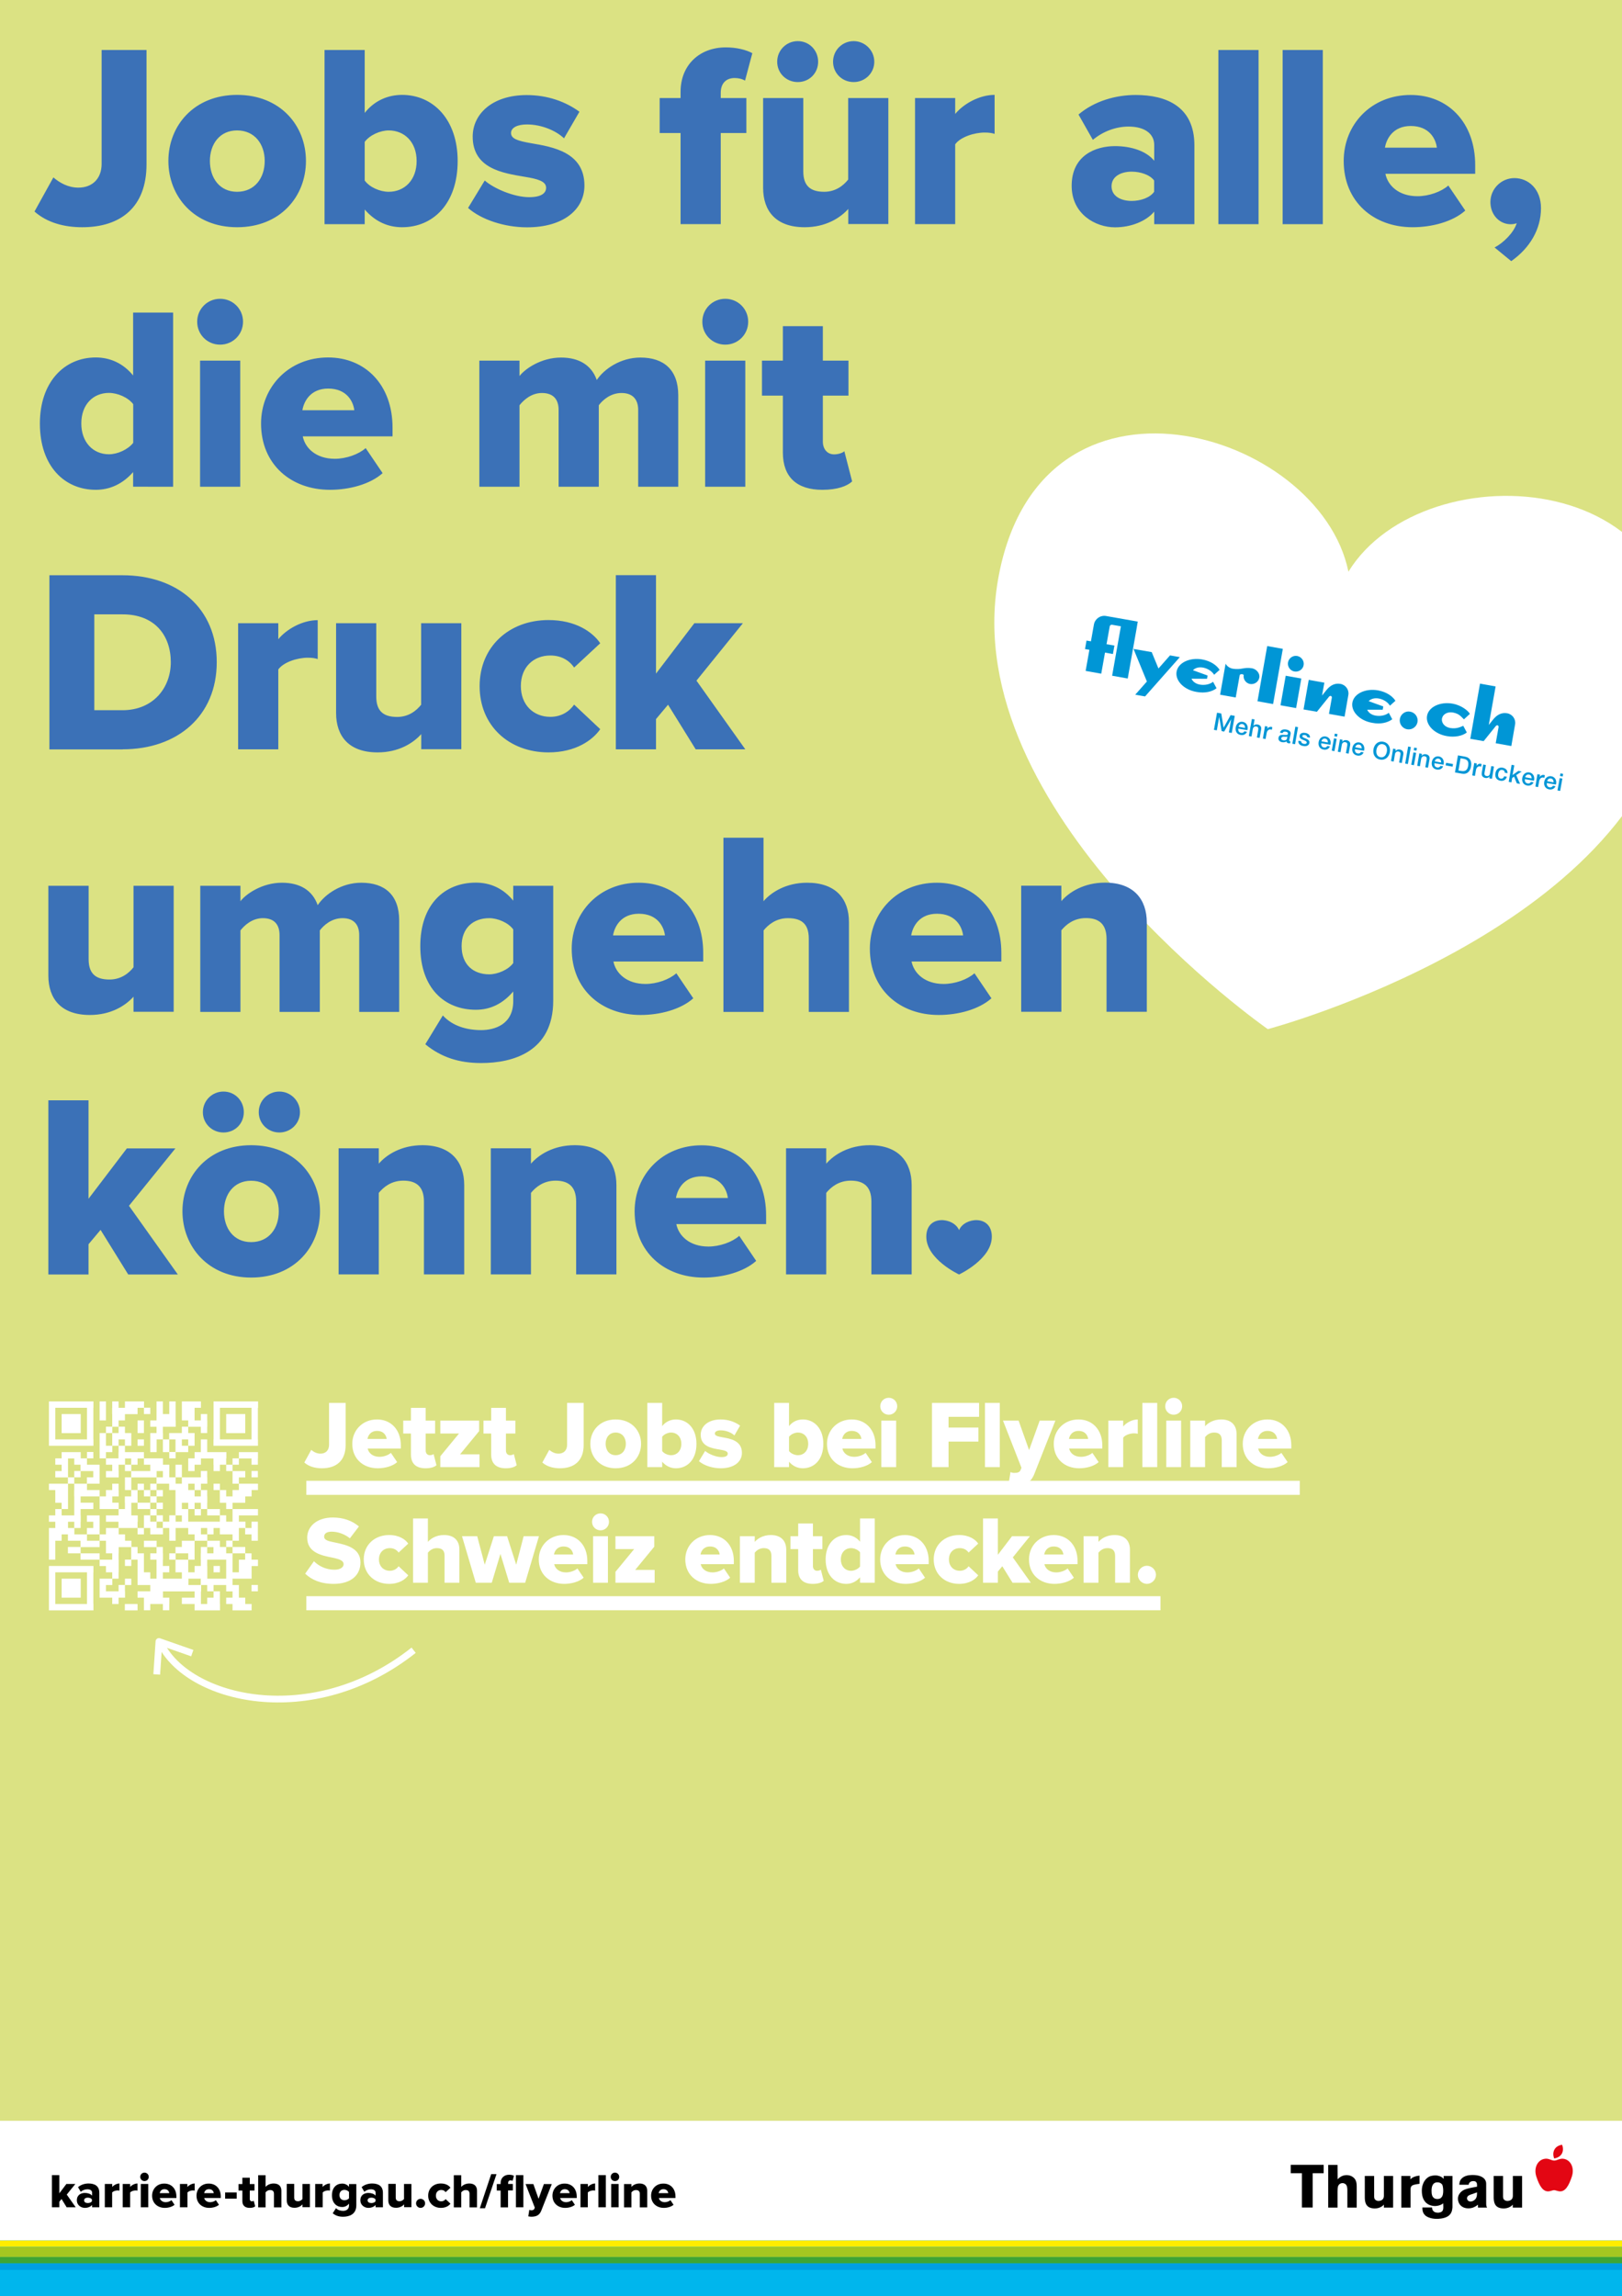
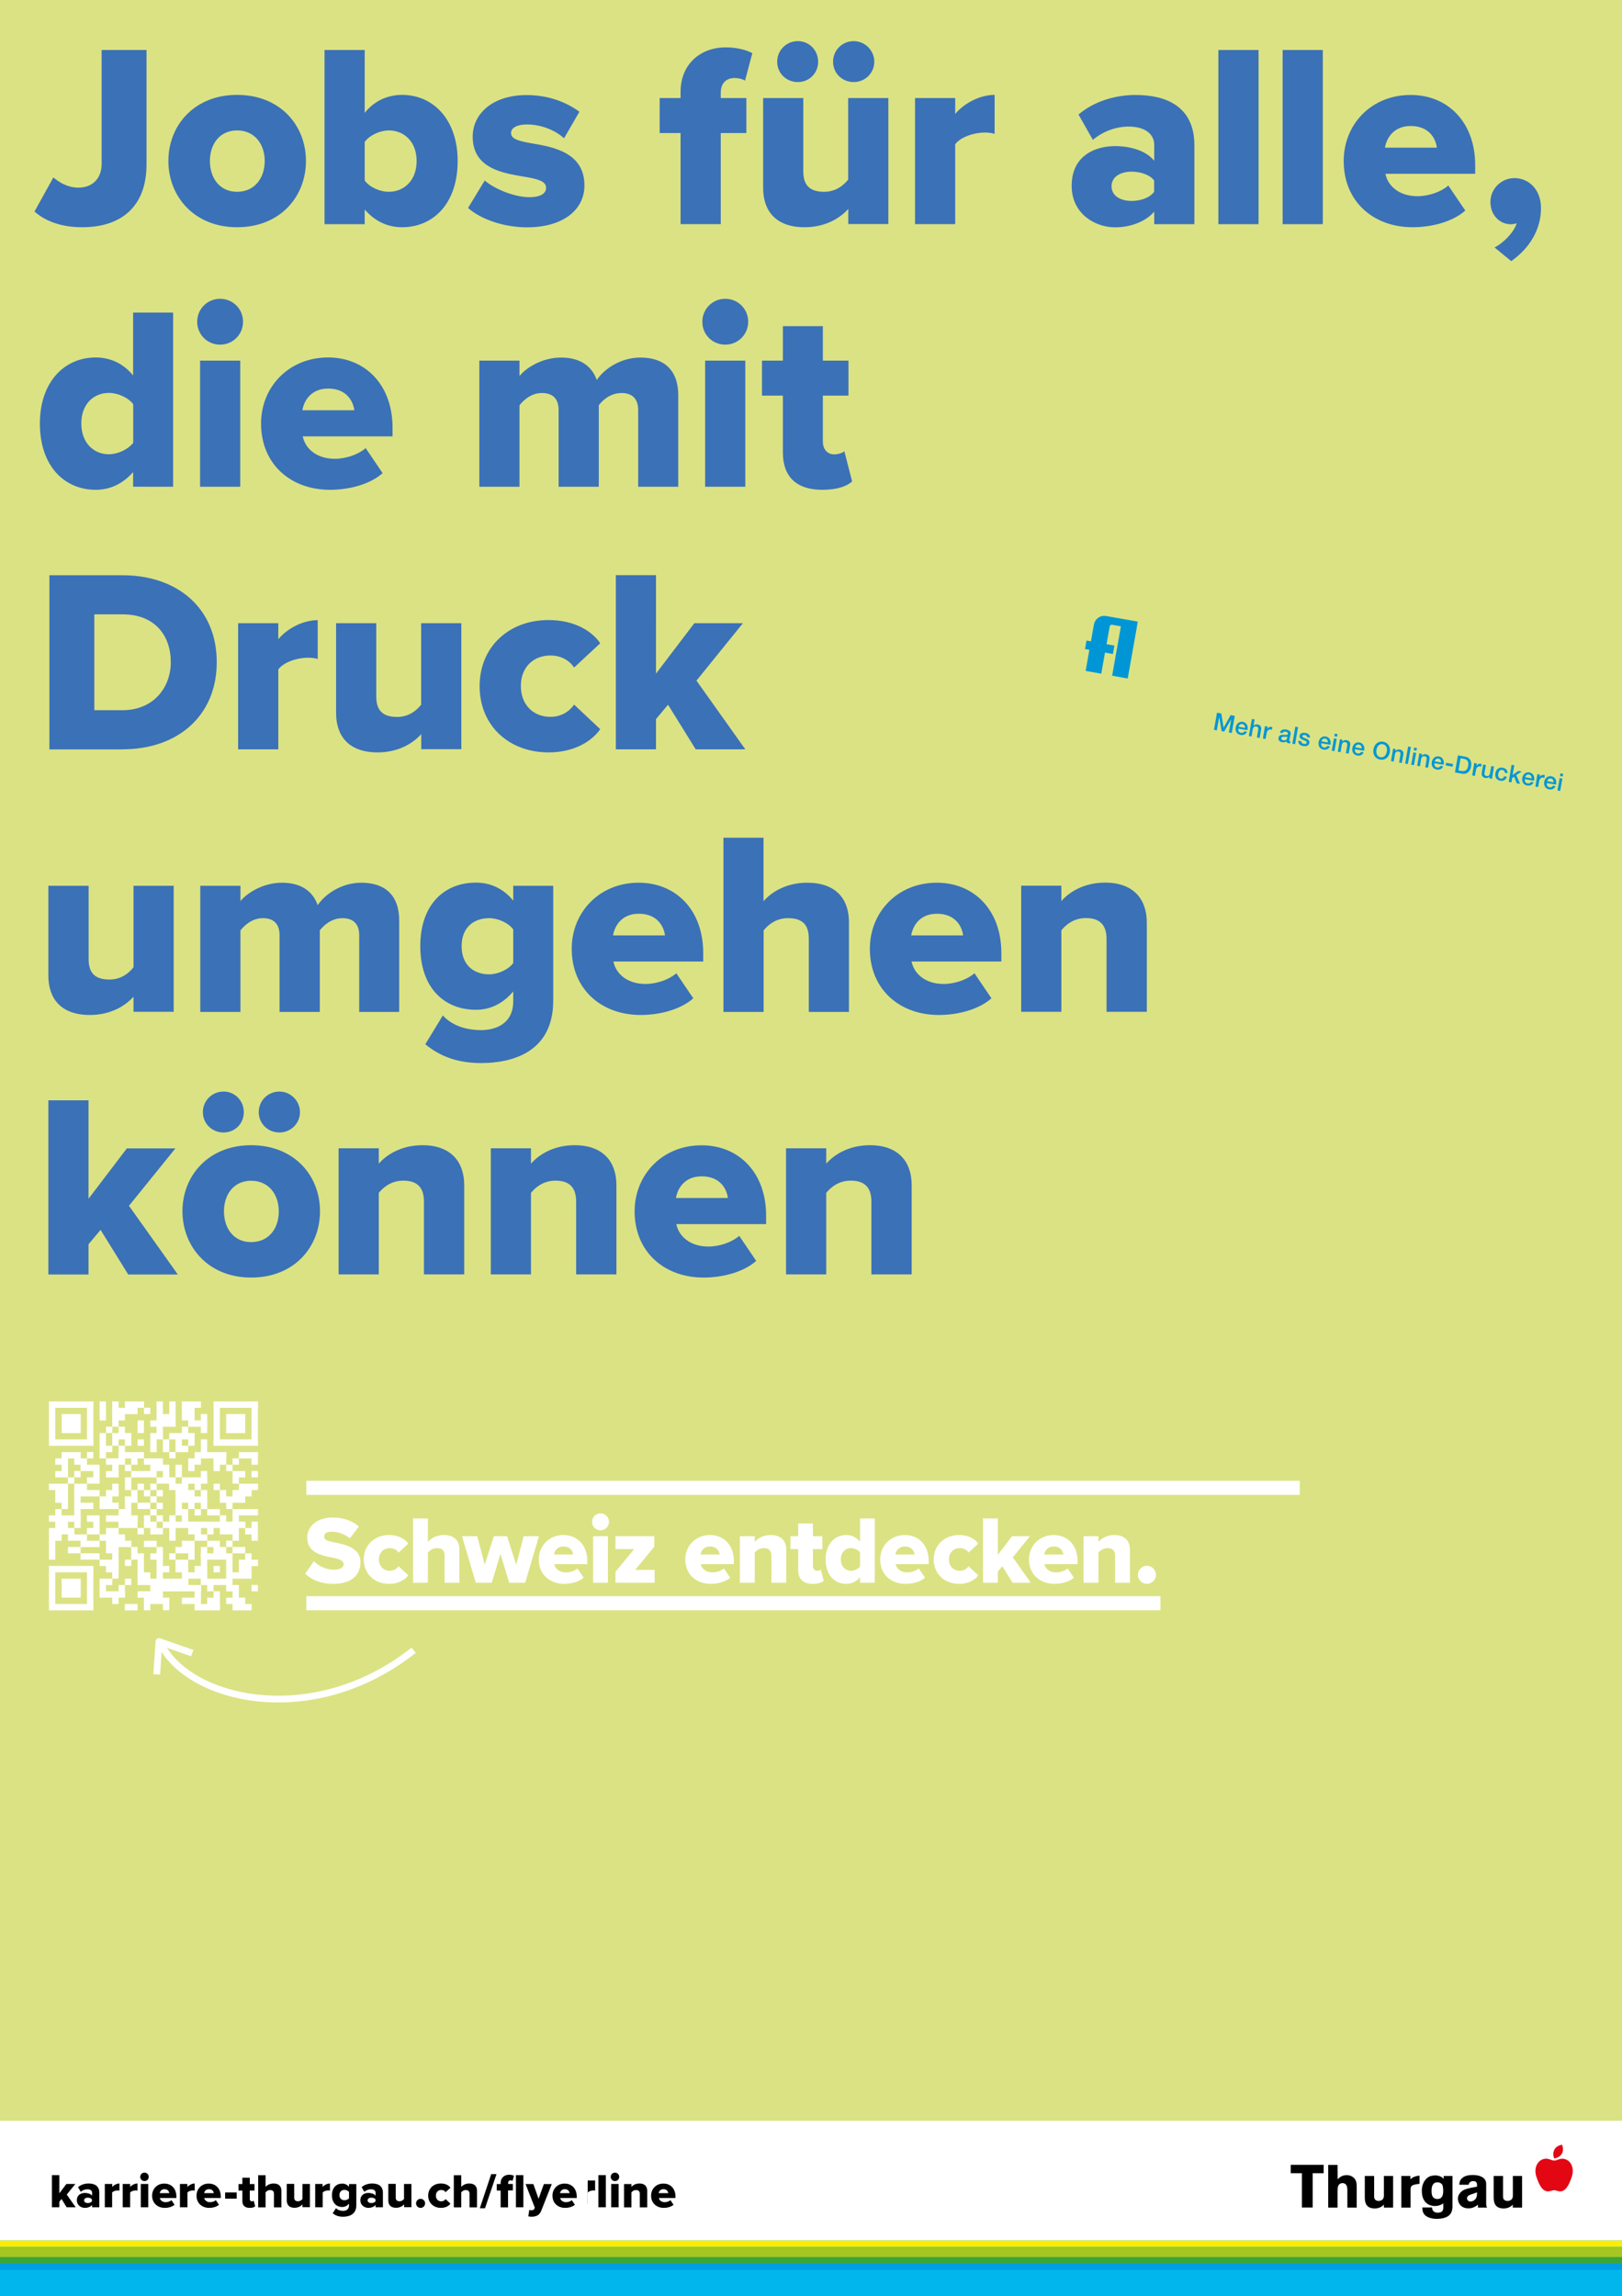
<svg xmlns="http://www.w3.org/2000/svg" xmlns:xlink="http://www.w3.org/1999/xlink" version="1.1" id="Ebene_1" x="0px" y="0px" viewBox="0 0 1683.8 2383.9" style="enable-background:new 0 0 1683.8 2383.9;" xml:space="preserve">
  <rect x="0" y="0" width="1683.8" height="2383.9" fill="#333333" stroke="none" />
  <style type="text/css">
	.st0{clip-path:url(#SVGID_00000015353734675109891100000016436470805088583086_);fill:#DBE283;}
	.st1{clip-path:url(#SVGID_00000015353734675109891100000016436470805088583086_);fill:#FFFFFF;}
	.st2{clip-path:url(#SVGID_00000015353734675109891100000016436470805088583086_);fill:#00B6ED;}
	.st3{clip-path:url(#SVGID_00000015353734675109891100000016436470805088583086_);fill:#FFED00;}
	.st4{clip-path:url(#SVGID_00000015353734675109891100000016436470805088583086_);fill:#3FA535;}
	.st5{clip-path:url(#SVGID_00000015353734675109891100000016436470805088583086_);fill:#A5C720;}
	.st6{clip-path:url(#SVGID_00000015353734675109891100000016436470805088583086_);fill:#A1C518;}
	.st7{clip-path:url(#SVGID_00000015353734675109891100000016436470805088583086_);fill:#009FE3;}
	.st8{clip-path:url(#SVGID_00000015353734675109891100000016436470805088583086_);}
	.st9{clip-path:url(#SVGID_00000139270714750113858550000015544754949136575892_);}
	.st10{clip-path:url(#SVGID_00000139270714750113858550000015544754949136575892_);fill:#E30613;}
	.st11{clip-path:url(#SVGID_00000004524168939997898890000010945174333266846904_);}
	
		.st12{clip-path:url(#SVGID_00000067223632245932002190000003482336776431479711_);fill:none;stroke:#FFFFFF;stroke-width:7;stroke-linejoin:round;}
	
		.st13{clip-path:url(#SVGID_00000015353734675109891100000016436470805088583086_);fill:none;stroke:#FFFFFF;stroke-width:7;stroke-linejoin:round;}
	.st14{clip-path:url(#SVGID_00000183218836042480176380000001558540898276912798_);fill:#FFFFFF;}
	.st15{clip-path:url(#SVGID_00000183218836042480176380000001558540898276912798_);fill:#3B71B7;}
	.st16{clip-path:url(#SVGID_00000014632297442985717710000017051141177647564978_);fill:#3B71B7;}
	.st17{clip-path:url(#SVGID_00000131348845714942779320000002222750055245442439_);fill:#3B71B7;}
	.st18{clip-path:url(#SVGID_00000139264027078343463250000002240805648277475234_);fill:#3B71B7;}
	.st19{clip-path:url(#SVGID_00000139264027078343463250000002240805648277475234_);fill:#FFFFFF;}
	.st20{clip-path:url(#SVGID_00000093861553910986684780000011591992076606373014_);fill:#FFFFFF;}
	.st21{clip-path:url(#SVGID_00000049944227554752346720000008056777244995005865_);fill:#5763AB;}
	.st22{clip-path:url(#SVGID_00000049944227554752346720000008056777244995005865_);fill:#FFFFFF;}
	.st23{clip-path:url(#SVGID_00000049944227554752346720000008056777244995005865_);fill:#00B6ED;}
	.st24{clip-path:url(#SVGID_00000049944227554752346720000008056777244995005865_);fill:#FFED00;}
	.st25{clip-path:url(#SVGID_00000049944227554752346720000008056777244995005865_);fill:#3FA535;}
	.st26{clip-path:url(#SVGID_00000049944227554752346720000008056777244995005865_);fill:#A5C720;}
	.st27{clip-path:url(#SVGID_00000049944227554752346720000008056777244995005865_);fill:#A1C518;}
	.st28{clip-path:url(#SVGID_00000049944227554752346720000008056777244995005865_);fill:#009FE3;}
	.st29{clip-path:url(#SVGID_00000049944227554752346720000008056777244995005865_);}
	.st30{clip-path:url(#SVGID_00000140717346755629283530000005041249641447965837_);}
	.st31{clip-path:url(#SVGID_00000140717346755629283530000005041249641447965837_);fill:#E30613;}
	.st32{clip-path:url(#SVGID_00000109019601717662022060000015526509772844569771_);}
	
		.st33{clip-path:url(#SVGID_00000052064811762501181260000004925287543624734900_);fill:none;stroke:#FFFFFF;stroke-width:7;stroke-linejoin:round;}
	
		.st34{clip-path:url(#SVGID_00000049944227554752346720000008056777244995005865_);fill:none;stroke:#FFFFFF;stroke-width:7;stroke-linejoin:round;}
	.st35{clip-path:url(#SVGID_00000176024658648071191910000000163151494128654513_);fill:#FFFFFF;}
	.st36{clip-path:url(#SVGID_00000176024658648071191910000000163151494128654513_);fill:#EE7260;}
	.st37{clip-path:url(#SVGID_00000121281814908455198230000008337868063065624462_);fill:#3B71B7;}
	.st38{clip-path:url(#SVGID_00000121281814908455198230000008337868063065624462_);fill:#FFFFFF;}
	.st39{clip-path:url(#SVGID_00000121281814908455198230000008337868063065624462_);fill:#00B6ED;}
	.st40{clip-path:url(#SVGID_00000121281814908455198230000008337868063065624462_);fill:#FFED00;}
	.st41{clip-path:url(#SVGID_00000121281814908455198230000008337868063065624462_);fill:#3FA535;}
	.st42{clip-path:url(#SVGID_00000121281814908455198230000008337868063065624462_);fill:#A5C720;}
	.st43{clip-path:url(#SVGID_00000121281814908455198230000008337868063065624462_);fill:#A1C518;}
	.st44{clip-path:url(#SVGID_00000121281814908455198230000008337868063065624462_);fill:#009FE3;}
	.st45{clip-path:url(#SVGID_00000121281814908455198230000008337868063065624462_);}
	.st46{clip-path:url(#SVGID_00000167368314713170923550000014593680913824314027_);}
	.st47{clip-path:url(#SVGID_00000167368314713170923550000014593680913824314027_);fill:#E30613;}
	.st48{clip-path:url(#SVGID_00000028323728976002311610000010244113535369696924_);}
	
		.st49{clip-path:url(#SVGID_00000154391117031536903250000010821179991131919291_);fill:none;stroke:#FFFFFF;stroke-width:7;stroke-linejoin:round;}
	
		.st50{clip-path:url(#SVGID_00000121281814908455198230000008337868063065624462_);fill:none;stroke:#FFFFFF;stroke-width:7;stroke-linejoin:round;}
	.st51{clip-path:url(#SVGID_00000057106392643314353400000007554279461070229381_);fill:#FFFFFF;}
	.st52{clip-path:url(#SVGID_00000057106392643314353400000007554279461070229381_);fill:#DBE283;}
	.st53{clip-path:url(#SVGID_00000054962804265580284990000009465270151264473259_);fill:#F29FC5;}
	.st54{clip-path:url(#SVGID_00000054962804265580284990000009465270151264473259_);fill:#FFFFFF;}
	.st55{clip-path:url(#SVGID_00000054962804265580284990000009465270151264473259_);fill:#00B6ED;}
	.st56{clip-path:url(#SVGID_00000054962804265580284990000009465270151264473259_);fill:#FFED00;}
	.st57{clip-path:url(#SVGID_00000054962804265580284990000009465270151264473259_);fill:#3FA535;}
	.st58{clip-path:url(#SVGID_00000054962804265580284990000009465270151264473259_);fill:#A5C720;}
	.st59{clip-path:url(#SVGID_00000054962804265580284990000009465270151264473259_);fill:#A1C518;}
	.st60{clip-path:url(#SVGID_00000054962804265580284990000009465270151264473259_);fill:#009FE3;}
	.st61{clip-path:url(#SVGID_00000054962804265580284990000009465270151264473259_);}
	.st62{clip-path:url(#SVGID_00000053527123118178949900000017733365150044954014_);}
	.st63{clip-path:url(#SVGID_00000053527123118178949900000017733365150044954014_);fill:#E30613;}
	.st64{clip-path:url(#SVGID_00000173149459482887941080000016418582524866844053_);}
	
		.st65{clip-path:url(#SVGID_00000093158248855068405230000016724035475315980437_);fill:none;stroke:#FFFFFF;stroke-width:7;stroke-linejoin:round;}
	
		.st66{clip-path:url(#SVGID_00000054962804265580284990000009465270151264473259_);fill:none;stroke:#FFFFFF;stroke-width:7;stroke-linejoin:round;}
	.st67{clip-path:url(#SVGID_00000126281596890058615410000010335668060746470571_);fill:#FFFFFF;}
	.st68{clip-path:url(#SVGID_00000110457976668283388550000007231854920952498102_);fill:#B30931;}
	.st69{clip-path:url(#SVGID_00000079455552902049769930000006441242369686384561_);fill:#FFFFFF;}
	.st70{clip-path:url(#SVGID_00000079455552902049769930000006441242369686384561_);fill:#FFF59B;}
	.st71{clip-path:url(#SVGID_00000054962804265580284990000009465270151264473259_);fill:#FFF59B;}
	.st72{clip-path:url(#SVGID_00000093175036114010123080000006042263529665080253_);fill:#3B71B7;}
	.st73{clip-path:url(#SVGID_00000093175036114010123080000006042263529665080253_);fill:#FFFFFF;}
	.st74{clip-path:url(#SVGID_00000093175036114010123080000006042263529665080253_);fill:#00B6ED;}
	.st75{clip-path:url(#SVGID_00000093175036114010123080000006042263529665080253_);fill:#FFED00;}
	.st76{clip-path:url(#SVGID_00000093175036114010123080000006042263529665080253_);fill:#3FA535;}
	.st77{clip-path:url(#SVGID_00000093175036114010123080000006042263529665080253_);fill:#A5C720;}
	.st78{clip-path:url(#SVGID_00000093175036114010123080000006042263529665080253_);fill:#A1C518;}
	.st79{clip-path:url(#SVGID_00000093175036114010123080000006042263529665080253_);fill:#009FE3;}
	.st80{clip-path:url(#SVGID_00000093175036114010123080000006042263529665080253_);}
	.st81{clip-path:url(#SVGID_00000060714184254472491750000004878870744789927851_);}
	.st82{clip-path:url(#SVGID_00000060714184254472491750000004878870744789927851_);fill:#E30613;}
	.st83{clip-path:url(#SVGID_00000099625330934354725830000007233680948026635424_);}
	
		.st84{clip-path:url(#SVGID_00000072267752236159148340000008531874384575430789_);fill:none;stroke:#FFFFFF;stroke-width:7;stroke-linejoin:round;}
	
		.st85{clip-path:url(#SVGID_00000093175036114010123080000006042263529665080253_);fill:none;stroke:#FFFFFF;stroke-width:7;stroke-linejoin:round;}
	.st86{clip-path:url(#SVGID_00000137835011146963223170000017034809053159963831_);fill:#FFFFFF;}
	.st87{clip-path:url(#SVGID_00000173841546646349123150000010636367585255240084_);fill:#283583;}
	.st88{clip-path:url(#SVGID_00000173841546646349123150000010636367585255240084_);}
	.st89{clip-path:url(#SVGID_00000175291887652468193570000002805703929737631382_);}
	.st90{clip-path:url(#SVGID_00000106869057689824086250000002230243576117390527_);fill:#C6C6C6;}
	.st91{clip-path:url(#SVGID_00000106869057689824086250000002230243576117390527_);}
	.st92{clip-path:url(#SVGID_00000141442640566907940680000005930110608534997909_);fill:#FFFFFF;}
	.st93{clip-path:url(#SVGID_00000141442640566907940680000005930110608534997909_);fill:#DBE283;}
	.st94{clip-path:url(#SVGID_00000160878233175578717170000008729640272806728124_);fill:#DBE283;}
	.st95{clip-path:url(#SVGID_00000160878233175578717170000008729640272806728124_);fill:#FFFFFF;}
	.st96{clip-path:url(#SVGID_00000160878233175578717170000008729640272806728124_);fill:#00B6ED;}
	.st97{clip-path:url(#SVGID_00000160878233175578717170000008729640272806728124_);fill:#FFED00;}
	.st98{clip-path:url(#SVGID_00000160878233175578717170000008729640272806728124_);fill:#3FA535;}
	.st99{clip-path:url(#SVGID_00000160878233175578717170000008729640272806728124_);fill:#A5C720;}
	.st100{clip-path:url(#SVGID_00000160878233175578717170000008729640272806728124_);fill:#A1C518;}
	.st101{clip-path:url(#SVGID_00000160878233175578717170000008729640272806728124_);fill:#009FE3;}
	.st102{clip-path:url(#SVGID_00000160878233175578717170000008729640272806728124_);}
	.st103{clip-path:url(#SVGID_00000158012435408153159740000000800845636432697535_);}
	.st104{clip-path:url(#SVGID_00000158012435408153159740000000800845636432697535_);fill:#E30613;}
	.st105{clip-path:url(#SVGID_00000033357658570900371340000007737266451235007419_);}
	
		.st106{clip-path:url(#SVGID_00000146500817913973499610000009342517809587760285_);fill:none;stroke:#FFFFFF;stroke-width:7;stroke-linejoin:round;}
	
		.st107{clip-path:url(#SVGID_00000160878233175578717170000008729640272806728124_);fill:none;stroke:#FFFFFF;stroke-width:7;stroke-linejoin:round;}
	.st108{clip-path:url(#SVGID_00000052807383202239991240000016069036432935835265_);fill:#FFFFFF;}
	.st109{clip-path:url(#SVGID_00000083079327719128160220000014880023644775184031_);fill:#0096D6;}
	.st110{clip-path:url(#SVGID_00000121268208447373306910000011507687479753974434_);fill:#FFFFFF;}
	.st111{clip-path:url(#SVGID_00000121268208447373306910000011507687479753974434_);fill:#3B71B7;}
	.st112{clip-path:url(#SVGID_00000034794195039986270270000009164620105215642282_);fill:#3B71B7;}
	.st113{clip-path:url(#SVGID_00000034794195039986270270000009164620105215642282_);fill:#FFFFFF;}
	.st114{clip-path:url(#SVGID_00000034794195039986270270000009164620105215642282_);fill:#00B6ED;}
	.st115{clip-path:url(#SVGID_00000034794195039986270270000009164620105215642282_);fill:#FFED00;}
	.st116{clip-path:url(#SVGID_00000034794195039986270270000009164620105215642282_);fill:#3FA535;}
	.st117{clip-path:url(#SVGID_00000034794195039986270270000009164620105215642282_);fill:#A5C720;}
	.st118{clip-path:url(#SVGID_00000034794195039986270270000009164620105215642282_);fill:#A1C518;}
	.st119{clip-path:url(#SVGID_00000034794195039986270270000009164620105215642282_);fill:#009FE3;}
	.st120{clip-path:url(#SVGID_00000034794195039986270270000009164620105215642282_);}
	.st121{clip-path:url(#SVGID_00000065048617881031915810000003199297871440298429_);}
	.st122{clip-path:url(#SVGID_00000065048617881031915810000003199297871440298429_);fill:#E30613;}
	.st123{clip-path:url(#SVGID_00000135684736644078045220000002109076647595309702_);}
	
		.st124{clip-path:url(#SVGID_00000118398497575204229720000012795577884143097012_);fill:none;stroke:#FFFFFF;stroke-width:7;stroke-linejoin:round;}
	
		.st125{clip-path:url(#SVGID_00000034794195039986270270000009164620105215642282_);fill:none;stroke:#FFFFFF;stroke-width:7;stroke-linejoin:round;}
	.st126{clip-path:url(#SVGID_00000119086066917658767480000006987612095495336369_);fill:#FFFFFF;}
	.st127{clip-path:url(#SVGID_00000181792803739754487320000002824337375763957151_);fill:#009FE3;}
	.st128{clip-path:url(#SVGID_00000032628836007636524800000002640220286621725617_);fill:#009FE3;}
	.st129{clip-path:url(#SVGID_00000025420622851731301960000006438089224876038334_);fill:#575756;}
	.st130{clip-path:url(#SVGID_00000147191734475320671150000014625541894468951989_);fill:#FFFFFF;}
	.st131{clip-path:url(#SVGID_00000147191734475320671150000014625541894468951989_);fill:#DBE283;}
	.st132{clip-path:url(#SVGID_00000004508268814118732180000003093834941414119063_);fill:#5763AB;}
	.st133{clip-path:url(#SVGID_00000004508268814118732180000003093834941414119063_);fill:#FFFFFF;}
	.st134{clip-path:url(#SVGID_00000004508268814118732180000003093834941414119063_);fill:#00B6ED;}
	.st135{clip-path:url(#SVGID_00000004508268814118732180000003093834941414119063_);fill:#FFED00;}
	.st136{clip-path:url(#SVGID_00000004508268814118732180000003093834941414119063_);fill:#3FA535;}
	.st137{clip-path:url(#SVGID_00000004508268814118732180000003093834941414119063_);fill:#A5C720;}
	.st138{clip-path:url(#SVGID_00000004508268814118732180000003093834941414119063_);fill:#A1C518;}
	.st139{clip-path:url(#SVGID_00000004508268814118732180000003093834941414119063_);fill:#009FE3;}
	.st140{clip-path:url(#SVGID_00000004508268814118732180000003093834941414119063_);}
	.st141{clip-path:url(#SVGID_00000034089041903236419810000011331197455611851401_);}
	.st142{clip-path:url(#SVGID_00000034089041903236419810000011331197455611851401_);fill:#E30613;}
	.st143{clip-path:url(#SVGID_00000096028847442253537680000006376429480710159279_);}
	
		.st144{clip-path:url(#SVGID_00000122690043699575510270000017913750288472668834_);fill:none;stroke:#FFFFFF;stroke-width:7;stroke-linejoin:round;}
	
		.st145{clip-path:url(#SVGID_00000004508268814118732180000003093834941414119063_);fill:none;stroke:#FFFFFF;stroke-width:7;stroke-linejoin:round;}
	.st146{clip-path:url(#SVGID_00000059292594527039641060000011526424071115511185_);fill:#FFFFFF;}
	.st147{clip-path:url(#SVGID_00000183247444211420507430000003457204732202361759_);fill:#009FE3;}
	.st148{clip-path:url(#SVGID_00000140713124526809398580000013403060140163063221_);fill:#009FE3;}
	.st149{clip-path:url(#SVGID_00000004506862533933006560000010471146497457134994_);fill:#009FE3;}
	.st150{clip-path:url(#SVGID_00000004506862533933006560000010471146497457134994_);fill:#575756;}
	.st151{clip-path:url(#SVGID_00000127759347985139977870000002204682888119843477_);fill:#FFFFFF;}
	.st152{clip-path:url(#SVGID_00000127759347985139977870000002204682888119843477_);fill:#EE7260;}
	.st153{clip-path:url(#SVGID_00000059310122403814564570000009860086193787741104_);fill:#F28E77;}
	.st154{clip-path:url(#SVGID_00000059310122403814564570000009860086193787741104_);fill:#FFFFFF;}
	.st155{clip-path:url(#SVGID_00000059310122403814564570000009860086193787741104_);fill:#00B6ED;}
	.st156{clip-path:url(#SVGID_00000059310122403814564570000009860086193787741104_);fill:#FFED00;}
	.st157{clip-path:url(#SVGID_00000059310122403814564570000009860086193787741104_);fill:#3FA535;}
	.st158{clip-path:url(#SVGID_00000059310122403814564570000009860086193787741104_);fill:#A5C720;}
	.st159{clip-path:url(#SVGID_00000059310122403814564570000009860086193787741104_);fill:#A1C518;}
	.st160{clip-path:url(#SVGID_00000059310122403814564570000009860086193787741104_);fill:#009FE3;}
	.st161{clip-path:url(#SVGID_00000059310122403814564570000009860086193787741104_);}
	.st162{clip-path:url(#SVGID_00000044144478754062269540000012190790008903515554_);}
	.st163{clip-path:url(#SVGID_00000044144478754062269540000012190790008903515554_);fill:#E30613;}
	.st164{clip-path:url(#SVGID_00000057129898710811027850000007372709157425300154_);}
	
		.st165{clip-path:url(#SVGID_00000181063563243978233310000017484219466458315392_);fill:none;stroke:#FFFFFF;stroke-width:7;stroke-linejoin:round;}
	
		.st166{clip-path:url(#SVGID_00000059310122403814564570000009860086193787741104_);fill:none;stroke:#FFFFFF;stroke-width:7;stroke-linejoin:round;}
	.st167{clip-path:url(#SVGID_00000110431273839478612700000008716052438039693738_);fill:#FFFFFF;}
	.st168{clip-path:url(#SVGID_00000039814824344566589800000003072615751992817296_);fill:#D50911;}
	.st169{clip-path:url(#SVGID_00000039814824344566589800000003072615751992817296_);fill:#65B32E;}
	.st170{clip-path:url(#SVGID_00000039814824344566589800000003072615751992817296_);fill:#FFFFFF;}
	
		.st171{clip-path:url(#SVGID_00000039814824344566589800000003072615751992817296_);fill-rule:evenodd;clip-rule:evenodd;fill:#FFFFFF;}
	.st172{clip-path:url(#SVGID_00000091719680615679568430000013217557678953474700_);fill:#FFFFFF;}
	.st173{clip-path:url(#SVGID_00000091719680615679568430000013217557678953474700_);fill:#004D9D;}
</style>
  <g>
    <g>
      <defs>
        <rect id="SVGID_00000052805587508448606920000012608656433661972870_" width="1683.8" height="2383.9" />
      </defs>
      <clipPath id="SVGID_00000057146725617452094950000016831152192361765255_">
        <use xlink:href="#SVGID_00000052805587508448606920000012608656433661972870_" style="overflow:visible;" />
      </clipPath>
      <rect y="0" style="clip-path:url(#SVGID_00000057146725617452094950000016831152192361765255_);fill:#DBE283;" width="1683.8" height="2383.9" />
      <rect y="2201.7" style="clip-path:url(#SVGID_00000057146725617452094950000016831152192361765255_);fill:#FFFFFF;" width="1683.8" height="131.2" />
      <rect y="2326" style="clip-path:url(#SVGID_00000057146725617452094950000016831152192361765255_);fill:#00B6ED;" width="1683.8" height="57.9" />
      <rect y="2356.4" style="clip-path:url(#SVGID_00000057146725617452094950000016831152192361765255_);fill:#00B6ED;" width="1683.8" height="27.5" />
      <rect y="2326" style="clip-path:url(#SVGID_00000057146725617452094950000016831152192361765255_);fill:#FFED00;" width="1683.8" height="6.6" />
      <rect y="2343.1" style="clip-path:url(#SVGID_00000057146725617452094950000016831152192361765255_);fill:#3FA535;" width="1683.8" height="6.6" />
      <rect y="2332.7" style="clip-path:url(#SVGID_00000057146725617452094950000016831152192361765255_);fill:#A5C720;" width="1683.8" height="10.4" />
      <rect y="2343.1" style="clip-path:url(#SVGID_00000057146725617452094950000016831152192361765255_);fill:#A1C518;" width="1683.8" height="0" />
      <rect y="2349.8" style="clip-path:url(#SVGID_00000057146725617452094950000016831152192361765255_);fill:#009FE3;" width="1683.8" height="6.7" />
      <g style="clip-path:url(#SVGID_00000057146725617452094950000016831152192361765255_);">
        <defs>
          <rect id="SVGID_00000110461594826137960280000011205078748843290043_" x="1339.8" y="2226.5" width="292.9" height="77" />
        </defs>
        <clipPath id="SVGID_00000051382198029035884600000009688761364810341279_">
          <use xlink:href="#SVGID_00000110461594826137960280000011205078748843290043_" style="overflow:visible;" />
        </clipPath>
        <path style="clip-path:url(#SVGID_00000051382198029035884600000009688761364810341279_);" d="M1374.1,2256.1v-8.7h-34.2v8.7     h11.6v35.6h11.2v-35.6H1374.1z M1408.4,2291.7v-21.5c0-3.1-0.3-4.8-0.9-6.2c-0.3-0.9-0.9-1.9-1.6-2.6c-1.1-1.2-3.6-3.3-8-3.3     c-1.4,0-4.4,0.2-7.4,2.6c-0.9,0.6-1.7,1.6-1.9,1.8l-0.1-15h-9.7v44.3h9.7v-16.3c0-4.5,0.3-6.8,2.3-8.2c1.1-0.8,2.4-0.9,2.9-0.9     c0.9,0,1.9,0.3,2.7,0.8c2.4,1.6,2.3,5,2.3,7.5v17.1H1408.4z M1446.2,2291.7V2259h-9.6v20.4c0,0.9-0.1,1.7-0.4,2.5     c-0.4,1.2-2.1,3-5.1,3c-1.4,0-2.3-0.4-2.8-0.8c-1.8-1.1-1.8-2.6-1.8-4.7V2259h-9.7v19.5c0,4-0.3,9.3,3.3,12.2c2.6,2,6.2,2,7,2     c4,0,6.9-1.6,8.1-2.6c0.4-0.3,0.8-0.7,1.4-1.4v3.1H1446.2z M1473.6,2267.1v-8.5c-1.2,0.1-3,0.3-5.7,1.3c-2.1,0.9-3,1.8-3.8,2.5     v-3.4h-9.4v32.8h9.6v-18.5c0-2.4,0.4-4.1,3-5c1.2-0.4,2.7-0.6,3-0.7L1473.6,2267.1z M1507.8,2290.4V2259h-9.1v3     c-0.6-0.6-1.1-1.1-1.8-1.6c-1.1-0.8-3.5-2-6.9-2c-2.8,0-5,0.7-6,1.1c-3.3,1.5-8,6.1-8,14.9c0,12.8,8.2,15.8,13.6,15.8     c3,0,5.5-1,6.4-1.4c1.1-0.6,1.8-1.1,2.2-1.4l0.1,3.6c0,1.8,0,3.5-1.4,4.8c-1.4,1.3-4,1.3-4.3,1.3c-2.6,0-4-0.9-4.7-1.8     c-1.1-1.1-1.1-2.1-1.3-3.6h-10c0,1-0.2,4,1.6,6.7c0.3,0.4,0.7,0.9,1.4,1.6c1.9,1.6,5.9,3.5,11.9,3.5c0.9,0,7.4,0,11.6-2.7     c3.8-2.5,4.3-6.1,4.5-7.7C1507.8,2292.2,1507.8,2291.3,1507.8,2290.4 M1498.2,2274.3c0,2.4-0.2,5.5-2.2,7.3     c-0.6,0.6-1.8,1.3-3.8,1.3c-5.3,0-5.8-4.5-6-6.1c-0.1-0.8-0.1-1.6-0.1-2.4c0-0.3-0.3-5.8,2.8-7.9c1.1-0.8,2.6-0.9,3-0.9     c3.1-0.1,4.8,1.5,5.4,2.6C1498,2269.8,1498.2,2272.7,1498.2,2274.3 M1543.7,2291.7c-0.8-1.2-0.9-2.3-0.9-5.1v-19.2     c0-1.9-0.3-2.8-0.7-3.6c-2.2-4.7-8.4-5.8-13-5.8c-0.8,0-2.3,0-4.2,0.2c-1.1,0.2-4.7,0.7-7.4,3.3c-2.5,2.4-2.5,5.3-2.6,6.6h9.7     c0.1-0.7,0.3-1.2,0.4-1.4c0.5-1.1,1.8-2.4,4.6-2.4c3.5,0,3.7,2.8,3.7,4v1.8c-6.2,1.1-10.7,2-13.1,3.1c-1.4,0.6-6.7,3.5-6.7,9.4     c0,1.6,0.4,3.2,1.1,4.6c1.1,2.2,3.8,5.4,9.7,5.4c4.1,0,6.8-1.6,8-2.4c0.7-0.4,1.3-0.9,2-1.4v3H1543.7z M1533.3,2276     c0,3.1-0.1,6.2-3,8.2c-0.4,0.3-1.9,1.3-3.7,1.3c-2,0-3-1.2-3.3-1.8c-0.3-0.6-0.4-1.3-0.4-1.5c0-1.3,0.6-2.6,3-3.6     c0.4-0.2,0.8-0.3,1.1-0.4L1533.3,2276z M1580.1,2291.7V2259h-9.6v20.4c0,0.9-0.1,1.7-0.4,2.5c-0.4,1.2-2.1,3-5.2,3     c-1.4,0-2.3-0.4-2.8-0.8c-1.8-1.1-1.8-2.6-1.8-4.7V2259h-9.7v19.5c0,4-0.3,9.3,3.3,12.2c2.6,2,6.2,2,7,2c4,0,6.9-1.6,8.1-2.6     c0.4-0.3,0.8-0.7,1.4-1.4v3.1H1580.1" />
        <path style="clip-path:url(#SVGID_00000051382198029035884600000009688761364810341279_);fill:#E30613;" d="M1604,2241.1     c3.7-0.5,6.7,1.9,9.4,1.9c2.8,0,5.8-2.3,9.4-1.9c7.6,0.9,11.9,9.3,9,18.3c-3.3,10.1-7.1,16.3-13.2,15.5c-2.2-0.3-4-1.2-5.3-1.2     c-1.3,0-3,0.9-5.3,1.2c-6.1,0.8-10-5.5-13.2-15.5C1592,2250.4,1596.3,2242,1604,2241.1" />
        <path style="clip-path:url(#SVGID_00000051382198029035884600000009688761364810341279_);fill:#E30613;" d="M1613.4,2240.8     c-1.2-3-1.3-6.5,0.3-9.3c1.6-2.9,4.7-4.5,7.9-4.9c1.2,3,1.3,6.5-0.3,9.3C1619.7,2238.7,1616.6,2240.3,1613.4,2240.8" />
      </g>
      <g style="clip-path:url(#SVGID_00000057146725617452094950000016831152192361765255_);">
        <defs>
          <rect id="SVGID_00000057136865842426057420000015499932275615334828_" y="0" width="1683.8" height="2383.9" />
        </defs>
        <clipPath id="SVGID_00000048486693924425008360000005261626329708354458_">
          <use xlink:href="#SVGID_00000057136865842426057420000015499932275615334828_" style="overflow:visible;" />
        </clipPath>
-         <path style="clip-path:url(#SVGID_00000048486693924425008360000005261626329708354458_);" d="M688.7,2272.7c3.5,0,4.8,2.4,5,4.1     h-10C684.1,2275.1,685.4,2272.7,688.7,2272.7 M675.9,2279.4c0,7.9,5.8,12.7,13.2,12.7c3.7,0,7.7-1.1,10.1-3.2l-3.2-4.8     c-1.4,1.2-3.8,2.1-5.9,2.1c-3.6,0-5.7-2.1-6.1-4.3h17.2v-1.6c0-8.2-5.2-13.4-12.3-13.4C681.2,2266.7,675.9,2272.4,675.9,2279.4      M671.9,2291.5v-17.1c0-4.4-2.5-7.6-8-7.6c-4.1,0-6.9,1.8-8.4,3.5v-2.9h-7.7v24.2h7.7v-15.6c0.9-1.1,2.4-2.4,4.7-2.4     c2.4,0,4,1.1,4,4v14H671.9z M642.2,2267.3h-7.7v24.2h7.7V2267.3z M638.4,2264.3c2.5,0,4.4-1.9,4.4-4.4s-2-4.4-4.4-4.4     s-4.4,1.9-4.4,4.4S635.9,2264.3,638.4,2264.3 M628.9,2258.1h-7.7v33.4h7.7V2258.1z M610.2,2291.5v-15.3c1-1.4,3.7-2.2,5.7-2.2     c0.8,0,1.5,0.1,1.9,0.2v-7.4c-2.9,0-5.9,1.7-7.5,3.6v-3.1h-7.7v24.2H610.2z M586.3,2272.7c3.5,0,4.8,2.4,5,4.1h-10     C581.7,2275.1,583,2272.7,586.3,2272.7 M573.5,2279.4c0,7.9,5.8,12.7,13.2,12.7c3.7,0,7.7-1.1,10.1-3.2l-3.2-4.8     c-1.3,1.2-3.8,2.1-5.9,2.1c-3.6,0-5.7-2.1-6.2-4.3h17.2v-1.6c0-8.2-5.2-13.4-12.4-13.4C578.8,2266.7,573.5,2272.4,573.5,2279.4      M548.4,2300.9c0.8,0.2,2.6,0.4,3.3,0.4c4.6-0.1,8.2-1.2,10.2-6.3l10.9-27.6h-8.2l-5.5,15.3l-5.4-15.3h-8.1l9.6,24.5l-0.6,1.3     c-0.4,1-1.5,1.4-3.2,1.4c-0.6,0-1.3-0.2-1.9-0.5L548.4,2300.9z M543.3,2258.1h-7.7v33.4h7.7V2258.1z M532.4,2274v-6.7h-4.9v-1.2     c0-1.6,1-2.6,2.5-2.6c0.8,0,1.6,0.2,2.1,0.6l1.4-5.3c-1.2-0.7-3-1.1-5.1-1.1c-5,0-8.7,3.4-8.7,8.5v1.2h-4v6.7h4v17.5h7.7V2274     H532.4z M503.5,2292.5l11.9-35.4h-5.5l-11.8,35.4H503.5z M495.2,2291.5v-17.2c0-4.4-2.5-7.5-8-7.5c-4,0-6.9,1.8-8.4,3.5v-12.1     h-7.7v33.4h7.7v-15.6c0.9-1.1,2.4-2.4,4.6-2.4c2.5,0,4,1,4,3.9v14.1H495.2z M444.5,2279.4c0,7.6,5.7,12.7,13.2,12.7     c5.2,0,8.5-2.3,9.9-4.4l-5-4.7c-0.9,1.3-2.5,2.3-4.5,2.3c-3.2,0-5.6-2.2-5.6-5.9s2.4-5.9,5.6-5.9c2,0,3.6,0.9,4.5,2.3l5-4.6     c-1.4-2.2-4.7-4.4-9.9-4.4C450.2,2266.7,444.5,2271.8,444.5,2279.4 M431.9,2287.4c0,2.6,2.1,4.7,4.7,4.7c2.6,0,4.7-2.1,4.7-4.7     s-2.1-4.7-4.7-4.7C434.1,2282.7,431.9,2284.8,431.9,2287.4 M427.1,2291.5v-24.2h-7.7v15.6c-0.9,1.1-2.4,2.3-4.6,2.3     c-2.5,0-4-1-4-3.9v-14.1h-7.7v17.2c0,4.5,2.5,7.6,8,7.6c4,0,6.9-1.8,8.4-3.5v2.9H427.1z M389.8,2285.3c-0.8,1.2-2.6,1.8-4.3,1.8     c-2,0-3.9-0.9-3.9-2.8c0-1.9,1.8-2.8,3.9-2.8c1.7,0,3.5,0.6,4.3,1.7V2285.3z M397.5,2291.5v-15.1c0-7.5-5.4-9.6-11.2-9.6     c-3.7,0-7.9,1.1-10.9,3.8l2.8,4.8c1.9-1.6,4.4-2.6,6.8-2.6c3.1,0,4.9,1.4,4.9,3.5v3.1c-1.5-1.8-4.3-2.8-7.5-2.8     c-3.7,0-8.3,1.8-8.3,7.6c0,5.4,4.6,7.9,8.3,7.9c3.1,0,6-1.2,7.5-3v2.4H397.5z M362.3,2282.1c-0.9,1.3-3,2.1-4.6,2.1     c-3,0-5.3-1.8-5.3-5.4c0-3.5,2.2-5.4,5.3-5.4c1.6,0,3.7,0.9,4.6,2.2V2282.1z M345.4,2297.7c3.1,2.6,6.6,3.6,10.7,3.6     c6,0,13.8-2.1,13.8-11.9v-22h-7.6v2.9c-1.9-2.4-4.4-3.4-7.1-3.4c-6,0-10.6,4.2-10.6,12.1c0,8.1,4.8,12.2,10.6,12.2     c2.8,0,5.1-1.1,7.1-3.5v1.9c0,4.5-3.6,5.6-6.1,5.6c-2.8,0-5.5-0.8-7.4-2.8L345.4,2297.7z M335,2291.5v-15.3     c1-1.4,3.6-2.2,5.6-2.2c0.8,0,1.5,0.1,1.9,0.2v-7.4c-2.9,0-6,1.7-7.6,3.6v-3.1h-7.7v24.2H335z M321.7,2291.5v-24.2H314v15.6     c-0.9,1.1-2.4,2.3-4.6,2.3c-2.5,0-4-1-4-3.9v-14.1h-7.7v17.2c0,4.5,2.5,7.6,8,7.6c4,0,6.8-1.8,8.3-3.5v2.9H321.7z M292.1,2291.5     v-17.2c0-4.4-2.5-7.5-8-7.5c-4.1,0-6.9,1.8-8.4,3.5v-12.1h-7.7v33.4h7.7v-15.6c0.9-1.1,2.4-2.4,4.7-2.4c2.4,0,4,1,4,3.9v14.1     H292.1z M259.2,2292.1c2.9,0,4.8-0.7,5.7-1.6l-1.5-5.8c-0.2,0.3-1.1,0.6-2,0.6c-1.3,0-2.1-1-2.1-2.4v-8.8h4.9v-6.7h-4.9v-6.6     h-7.7v6.6h-4v6.7h4v11C251.6,2289.6,254.3,2292.1,259.2,2292.1 M245.7,2276.1h-12v6.4h12V2276.1z M216.9,2272.7     c3.6,0,4.8,2.4,5,4.1h-9.9C212.2,2275.1,213.5,2272.7,216.9,2272.7 M204,2279.4c0,7.9,5.7,12.7,13.2,12.7c3.7,0,7.7-1.1,10.1-3.2     l-3.2-4.8c-1.3,1.2-3.8,2.1-5.9,2.1c-3.6,0-5.7-2.1-6.2-4.3h17.2v-1.6c0-8.2-5.2-13.4-12.4-13.4     C209.3,2266.7,204,2272.4,204,2279.4 M194.6,2291.5v-15.3c1-1.4,3.6-2.2,5.6-2.2c0.8,0,1.5,0.1,1.9,0.2v-7.4     c-2.9,0-5.9,1.7-7.6,3.6v-3.1h-7.7v24.2H194.6z M170.7,2272.7c3.6,0,4.8,2.4,5,4.1h-9.9C166.1,2275.1,167.4,2272.7,170.7,2272.7      M157.9,2279.4c0,7.9,5.8,12.7,13.2,12.7c3.7,0,7.7-1.1,10.1-3.2l-3.2-4.8c-1.4,1.2-3.8,2.1-5.9,2.1c-3.6,0-5.7-2.1-6.2-4.3h17.2     v-1.6c0-8.2-5.2-13.4-12.4-13.4C163.2,2266.7,157.9,2272.4,157.9,2279.4 M153.9,2267.3h-7.7v24.2h7.7V2267.3z M150,2264.3     c2.4,0,4.4-1.9,4.4-4.4s-2-4.4-4.4-4.4s-4.4,1.9-4.4,4.4S147.6,2264.3,150,2264.3 M135.1,2291.5v-15.3c1-1.4,3.7-2.2,5.7-2.2     c0.8,0,1.4,0.1,1.9,0.2v-7.4c-2.9,0-6,1.7-7.6,3.6v-3.1h-7.7v24.2H135.1z M116.4,2291.5v-15.3c1-1.4,3.7-2.2,5.7-2.2     c0.8,0,1.4,0.1,1.9,0.2v-7.4c-2.9,0-5.9,1.7-7.5,3.6v-3.1h-7.7v24.2H116.4z M95.4,2285.3c-0.8,1.2-2.6,1.8-4.3,1.8     c-2,0-3.8-0.9-3.8-2.8c0-1.9,1.8-2.8,3.8-2.8c1.7,0,3.5,0.6,4.3,1.7V2285.3z M103.1,2291.5v-15.1c0-7.5-5.4-9.6-11.2-9.6     c-3.7,0-7.8,1.1-10.9,3.8l2.8,4.8c1.9-1.6,4.4-2.6,6.9-2.6c3.1,0,4.9,1.4,4.9,3.5v3.1c-1.5-1.8-4.3-2.8-7.5-2.8     c-3.7,0-8.3,1.8-8.3,7.6c0,5.4,4.6,7.9,8.3,7.9c3.1,0,6-1.2,7.5-3v2.4H103.1z M78.6,2291.5l-9.3-13.2l8.9-11h-9.3l-7.3,9.7v-18.9     h-7.7v33.4h7.7v-5.8l2.3-2.8l5.3,8.6H78.6z" />
+         <path style="clip-path:url(#SVGID_00000048486693924425008360000005261626329708354458_);" d="M688.7,2272.7c3.5,0,4.8,2.4,5,4.1     h-10C684.1,2275.1,685.4,2272.7,688.7,2272.7 M675.9,2279.4c0,7.9,5.8,12.7,13.2,12.7c3.7,0,7.7-1.1,10.1-3.2l-3.2-4.8     c-1.4,1.2-3.8,2.1-5.9,2.1c-3.6,0-5.7-2.1-6.1-4.3h17.2v-1.6c0-8.2-5.2-13.4-12.3-13.4C681.2,2266.7,675.9,2272.4,675.9,2279.4      M671.9,2291.5v-17.1c0-4.4-2.5-7.6-8-7.6c-4.1,0-6.9,1.8-8.4,3.5v-2.9h-7.7v24.2h7.7v-15.6c0.9-1.1,2.4-2.4,4.7-2.4     c2.4,0,4,1.1,4,4v14H671.9z M642.2,2267.3h-7.7v24.2h7.7V2267.3z M638.4,2264.3c2.5,0,4.4-1.9,4.4-4.4s-2-4.4-4.4-4.4     s-4.4,1.9-4.4,4.4S635.9,2264.3,638.4,2264.3 M628.9,2258.1h-7.7v33.4h7.7V2258.1z M610.2,2291.5v-15.3c1-1.4,3.7-2.2,5.7-2.2     c0.8,0,1.5,0.1,1.9,0.2v-7.4v-3.1h-7.7v24.2H610.2z M586.3,2272.7c3.5,0,4.8,2.4,5,4.1h-10     C581.7,2275.1,583,2272.7,586.3,2272.7 M573.5,2279.4c0,7.9,5.8,12.7,13.2,12.7c3.7,0,7.7-1.1,10.1-3.2l-3.2-4.8     c-1.3,1.2-3.8,2.1-5.9,2.1c-3.6,0-5.7-2.1-6.2-4.3h17.2v-1.6c0-8.2-5.2-13.4-12.4-13.4C578.8,2266.7,573.5,2272.4,573.5,2279.4      M548.4,2300.9c0.8,0.2,2.6,0.4,3.3,0.4c4.6-0.1,8.2-1.2,10.2-6.3l10.9-27.6h-8.2l-5.5,15.3l-5.4-15.3h-8.1l9.6,24.5l-0.6,1.3     c-0.4,1-1.5,1.4-3.2,1.4c-0.6,0-1.3-0.2-1.9-0.5L548.4,2300.9z M543.3,2258.1h-7.7v33.4h7.7V2258.1z M532.4,2274v-6.7h-4.9v-1.2     c0-1.6,1-2.6,2.5-2.6c0.8,0,1.6,0.2,2.1,0.6l1.4-5.3c-1.2-0.7-3-1.1-5.1-1.1c-5,0-8.7,3.4-8.7,8.5v1.2h-4v6.7h4v17.5h7.7V2274     H532.4z M503.5,2292.5l11.9-35.4h-5.5l-11.8,35.4H503.5z M495.2,2291.5v-17.2c0-4.4-2.5-7.5-8-7.5c-4,0-6.9,1.8-8.4,3.5v-12.1     h-7.7v33.4h7.7v-15.6c0.9-1.1,2.4-2.4,4.6-2.4c2.5,0,4,1,4,3.9v14.1H495.2z M444.5,2279.4c0,7.6,5.7,12.7,13.2,12.7     c5.2,0,8.5-2.3,9.9-4.4l-5-4.7c-0.9,1.3-2.5,2.3-4.5,2.3c-3.2,0-5.6-2.2-5.6-5.9s2.4-5.9,5.6-5.9c2,0,3.6,0.9,4.5,2.3l5-4.6     c-1.4-2.2-4.7-4.4-9.9-4.4C450.2,2266.7,444.5,2271.8,444.5,2279.4 M431.9,2287.4c0,2.6,2.1,4.7,4.7,4.7c2.6,0,4.7-2.1,4.7-4.7     s-2.1-4.7-4.7-4.7C434.1,2282.7,431.9,2284.8,431.9,2287.4 M427.1,2291.5v-24.2h-7.7v15.6c-0.9,1.1-2.4,2.3-4.6,2.3     c-2.5,0-4-1-4-3.9v-14.1h-7.7v17.2c0,4.5,2.5,7.6,8,7.6c4,0,6.9-1.8,8.4-3.5v2.9H427.1z M389.8,2285.3c-0.8,1.2-2.6,1.8-4.3,1.8     c-2,0-3.9-0.9-3.9-2.8c0-1.9,1.8-2.8,3.9-2.8c1.7,0,3.5,0.6,4.3,1.7V2285.3z M397.5,2291.5v-15.1c0-7.5-5.4-9.6-11.2-9.6     c-3.7,0-7.9,1.1-10.9,3.8l2.8,4.8c1.9-1.6,4.4-2.6,6.8-2.6c3.1,0,4.9,1.4,4.9,3.5v3.1c-1.5-1.8-4.3-2.8-7.5-2.8     c-3.7,0-8.3,1.8-8.3,7.6c0,5.4,4.6,7.9,8.3,7.9c3.1,0,6-1.2,7.5-3v2.4H397.5z M362.3,2282.1c-0.9,1.3-3,2.1-4.6,2.1     c-3,0-5.3-1.8-5.3-5.4c0-3.5,2.2-5.4,5.3-5.4c1.6,0,3.7,0.9,4.6,2.2V2282.1z M345.4,2297.7c3.1,2.6,6.6,3.6,10.7,3.6     c6,0,13.8-2.1,13.8-11.9v-22h-7.6v2.9c-1.9-2.4-4.4-3.4-7.1-3.4c-6,0-10.6,4.2-10.6,12.1c0,8.1,4.8,12.2,10.6,12.2     c2.8,0,5.1-1.1,7.1-3.5v1.9c0,4.5-3.6,5.6-6.1,5.6c-2.8,0-5.5-0.8-7.4-2.8L345.4,2297.7z M335,2291.5v-15.3     c1-1.4,3.6-2.2,5.6-2.2c0.8,0,1.5,0.1,1.9,0.2v-7.4c-2.9,0-6,1.7-7.6,3.6v-3.1h-7.7v24.2H335z M321.7,2291.5v-24.2H314v15.6     c-0.9,1.1-2.4,2.3-4.6,2.3c-2.5,0-4-1-4-3.9v-14.1h-7.7v17.2c0,4.5,2.5,7.6,8,7.6c4,0,6.8-1.8,8.3-3.5v2.9H321.7z M292.1,2291.5     v-17.2c0-4.4-2.5-7.5-8-7.5c-4.1,0-6.9,1.8-8.4,3.5v-12.1h-7.7v33.4h7.7v-15.6c0.9-1.1,2.4-2.4,4.7-2.4c2.4,0,4,1,4,3.9v14.1     H292.1z M259.2,2292.1c2.9,0,4.8-0.7,5.7-1.6l-1.5-5.8c-0.2,0.3-1.1,0.6-2,0.6c-1.3,0-2.1-1-2.1-2.4v-8.8h4.9v-6.7h-4.9v-6.6     h-7.7v6.6h-4v6.7h4v11C251.6,2289.6,254.3,2292.1,259.2,2292.1 M245.7,2276.1h-12v6.4h12V2276.1z M216.9,2272.7     c3.6,0,4.8,2.4,5,4.1h-9.9C212.2,2275.1,213.5,2272.7,216.9,2272.7 M204,2279.4c0,7.9,5.7,12.7,13.2,12.7c3.7,0,7.7-1.1,10.1-3.2     l-3.2-4.8c-1.3,1.2-3.8,2.1-5.9,2.1c-3.6,0-5.7-2.1-6.2-4.3h17.2v-1.6c0-8.2-5.2-13.4-12.4-13.4     C209.3,2266.7,204,2272.4,204,2279.4 M194.6,2291.5v-15.3c1-1.4,3.6-2.2,5.6-2.2c0.8,0,1.5,0.1,1.9,0.2v-7.4     c-2.9,0-5.9,1.7-7.6,3.6v-3.1h-7.7v24.2H194.6z M170.7,2272.7c3.6,0,4.8,2.4,5,4.1h-9.9C166.1,2275.1,167.4,2272.7,170.7,2272.7      M157.9,2279.4c0,7.9,5.8,12.7,13.2,12.7c3.7,0,7.7-1.1,10.1-3.2l-3.2-4.8c-1.4,1.2-3.8,2.1-5.9,2.1c-3.6,0-5.7-2.1-6.2-4.3h17.2     v-1.6c0-8.2-5.2-13.4-12.4-13.4C163.2,2266.7,157.9,2272.4,157.9,2279.4 M153.9,2267.3h-7.7v24.2h7.7V2267.3z M150,2264.3     c2.4,0,4.4-1.9,4.4-4.4s-2-4.4-4.4-4.4s-4.4,1.9-4.4,4.4S147.6,2264.3,150,2264.3 M135.1,2291.5v-15.3c1-1.4,3.7-2.2,5.7-2.2     c0.8,0,1.4,0.1,1.9,0.2v-7.4c-2.9,0-6,1.7-7.6,3.6v-3.1h-7.7v24.2H135.1z M116.4,2291.5v-15.3c1-1.4,3.7-2.2,5.7-2.2     c0.8,0,1.4,0.1,1.9,0.2v-7.4c-2.9,0-5.9,1.7-7.5,3.6v-3.1h-7.7v24.2H116.4z M95.4,2285.3c-0.8,1.2-2.6,1.8-4.3,1.8     c-2,0-3.8-0.9-3.8-2.8c0-1.9,1.8-2.8,3.8-2.8c1.7,0,3.5,0.6,4.3,1.7V2285.3z M103.1,2291.5v-15.1c0-7.5-5.4-9.6-11.2-9.6     c-3.7,0-7.8,1.1-10.9,3.8l2.8,4.8c1.9-1.6,4.4-2.6,6.9-2.6c3.1,0,4.9,1.4,4.9,3.5v3.1c-1.5-1.8-4.3-2.8-7.5-2.8     c-3.7,0-8.3,1.8-8.3,7.6c0,5.4,4.6,7.9,8.3,7.9c3.1,0,6-1.2,7.5-3v2.4H103.1z M78.6,2291.5l-9.3-13.2l8.9-11h-9.3l-7.3,9.7v-18.9     h-7.7v33.4h7.7v-5.8l2.3-2.8l5.3,8.6H78.6z" />
      </g>
      <path style="clip-path:url(#SVGID_00000057146725617452094950000016831152192361765255_);fill:#FFFFFF;" d="M90.3,1665.2h-6.6    h-6.6h-6.6H64h-6.6h-6.6v6.6h6.6H64h6.6h6.6h6.6h6.6h6.6v-6.6H90.3z M136.2,1665.2h-6.6v6.6h6.6h6.6v-6.6H136.2z M149.4,1671.7    h6.6v-6.6h-6.6V1671.7z M169.1,1671.7h6.6v-6.6h-6.6V1671.7z M221.7,1665.2h-6.6h-6.6H202v6.6h6.6h6.6h6.6h6.6v-6.6H221.7z     M254.5,1665.2H248h-6.6v6.6h6.6h6.6h6.6v-6.6H254.5z M50.8,1665.2h6.6v-6.6h-6.6V1665.2z M90.3,1665.2h6.6v-6.6h-6.6V1665.2z     M116.5,1665.2h6.6v-6.6h-6.6V1665.2z M169.1,1658.6h-6.6H156h-6.6v6.6h6.6h6.6h6.6h6.6v-6.6H169.1z M202,1658.6h-6.6h-6.6v6.6    h6.6h6.6h6.6v-6.6H202z M221.7,1658.6h-6.6v6.6h6.6h6.6v-6.6H221.7z M248,1658.6h-6.6h-6.6v6.6h6.6h6.6h6.6v-6.6H248z     M50.8,1658.6h6.6v-6.6h-6.6V1658.6z M77.1,1652h-6.6H64v6.6h6.6h6.6h6.6v-6.6H77.1z M90.3,1658.6h6.6v-6.6h-6.6V1658.6z     M123.1,1652h-6.6H110h-6.6v6.6h6.6h6.6h6.6h6.6v-6.6H123.1z M162.5,1652H156h-6.6h-6.6v6.6h6.6h6.6h6.6h6.6v-6.6H162.5z     M202,1658.6h6.6v-6.6H202V1658.6z M221.7,1658.6h6.6v-6.6h-6.6V1658.6z M241.4,1658.6h6.6v-6.6h-6.6V1658.6z M50.8,1652h6.6v-6.6    h-6.6V1652z M77.1,1645.5h-6.6H64v6.6h6.6h6.6h6.6v-6.6H77.1z M90.3,1652h6.6v-6.6h-6.6V1652z M103.4,1652h6.6v-6.6h-6.6V1652z     M123.1,1652h6.6v-6.6h-6.6V1652z M202,1645.5h-6.6h-6.6h-6.6h-6.6h-6.6h-6.6H156v6.6h6.6h6.6h6.6h6.6h6.6h6.6h6.6h6.6v-6.6H202z     M215.1,1652h6.6v-6.6h-6.6V1652z M241.4,1645.5h-6.6v6.6h6.6h6.6v-6.6H241.4z M261.1,1652h6.6v-6.6h-6.6V1652z M50.8,1645.5h6.6    v-6.6h-6.6V1645.5z M77.1,1638.9h-6.6H64v6.6h6.6h6.6h6.6v-6.6H77.1z M90.3,1645.5h6.6v-6.6h-6.6V1645.5z M110,1638.9h-6.6v6.6    h6.6h6.6v-6.6H110z M129.7,1645.5h6.6v-6.6h-6.6V1645.5z M188.8,1638.9h-6.6h-6.6h-6.6h-6.6H156h-6.6h-6.6v6.6h6.6h6.6h6.6h6.6    h6.6h6.6h6.6h6.6v-6.6H188.8z M234.8,1638.9h-6.6h-6.6h-6.6h-6.6v6.6h6.6h6.6h6.6h6.6h6.6v-6.6H234.8z M50.8,1638.9h6.6v-6.6h-6.6    V1638.9z M90.3,1638.9h6.6v-6.6h-6.6V1638.9z M116.5,1638.9h6.6v-6.6h-6.6V1638.9z M149.4,1632.3h-6.6v6.6h6.6h6.6v-6.6H149.4z     M162.5,1638.9h6.6v-6.6h-6.6V1638.9z M208.5,1632.3H202h-6.6h-6.6v6.6h6.6h6.6h6.6h6.6v-6.6H208.5z M254.5,1632.3H248h-6.6h-6.6    v6.6h6.6h6.6h6.6h6.6v-6.6H254.5z M90.3,1625.7h-6.6h-6.6h-6.6H64h-6.6h-6.6v6.6h6.6H64h6.6h6.6h6.6h6.6h6.6v-6.6H90.3z     M116.5,1625.7H110v6.6h6.6h6.6v-6.6H116.5z M142.8,1632.3h6.6v-6.6h-6.6V1632.3z M169.1,1625.7h-6.6v6.6h6.6h6.6v-6.6H169.1z     M188.8,1625.7h-6.6v6.6h6.6h6.6v-6.6H188.8z M208.5,1625.7H202v6.6h6.6h6.6v-6.6H208.5z M221.7,1632.3h6.6v-6.6h-6.6V1632.3z     M234.8,1632.3h6.6v-6.6h-6.6V1632.3z M254.5,1625.7H248v6.6h6.6h6.6v-6.6H254.5z M116.5,1619.2H110h-6.6v6.6h6.6h6.6h6.6v-6.6    H116.5z M129.7,1625.7h6.6v-6.6h-6.6V1625.7z M142.8,1625.7h6.6v-6.6h-6.6V1625.7z M162.5,1625.7h6.6v-6.6h-6.6V1625.7z     M188.8,1619.2h-6.6v6.6h6.6h6.6v-6.6H188.8z M208.5,1625.7h6.6v-6.6h-6.6V1625.7z M234.8,1625.7h6.6v-6.6h-6.6V1625.7z     M261.1,1619.2h-6.6H248v6.6h6.6h6.6h6.6v-6.6H261.1z M50.8,1619.2h6.6v-6.6h-6.6V1619.2z M96.8,1612.6h-6.6h-6.6v6.6h6.6h6.6h6.6    v-6.6H96.8z M116.5,1619.2h6.6v-6.6h-6.6V1619.2z M142.8,1612.6h-6.6v6.6h6.6h6.6v-6.6H142.8z M162.5,1612.6H156v6.6h6.6h6.6v-6.6    H162.5z M175.7,1619.2h6.6v-6.6h-6.6V1619.2z M195.4,1619.2h6.6v-6.6h-6.6V1619.2z M234.8,1612.6h-6.6h-6.6h-6.6h-6.6v6.6h6.6h6.6    h6.6h6.6h6.6v-6.6H234.8z M254.5,1619.2h6.6v-6.6h-6.6V1619.2z M50.8,1612.6h6.6v-6.6h-6.6V1612.6z M77.1,1606h-6.6v6.6h6.6h6.6    v-6.6H77.1z M116.5,1606H110v6.6h6.6h6.6v-6.6H116.5z M136.2,1612.6h6.6v-6.6h-6.6V1612.6z M162.5,1612.6h6.6v-6.6h-6.6V1612.6z     M195.4,1606h-6.6h-6.6v6.6h6.6h6.6h6.6v-6.6H195.4z M208.5,1612.6h6.6v-6.6h-6.6V1612.6z M228.2,1606h-6.6v6.6h6.6h6.6v-6.6    H228.2z M248,1606h-6.6v6.6h6.6h6.6v-6.6H248z M50.8,1606h6.6v-6.6h-6.6V1606z M96.8,1599.5h-6.6h-6.6v6.6h6.6h6.6h6.6v-6.6H96.8z     M129.7,1599.5h-6.6h-6.6H110v6.6h6.6h6.6h6.6h6.6v-6.6H129.7z M156,1599.5h-6.6v6.6h6.6h6.6v-6.6H156z M195.4,1599.5h-6.6v6.6    h6.6h6.6v-6.6H195.4z M221.7,1599.5h-6.6v6.6h6.6h6.6v-6.6H221.7z M234.8,1606h6.6v-6.6h-6.6V1606z M57.4,1592.9h-6.6v6.6h6.6H64    v-6.6H57.4z M83.7,1592.9h-6.6h-6.6v6.6h6.6h6.6h6.6v-6.6H83.7z M123.1,1592.9h-6.6H110h-6.6v6.6h6.6h6.6h6.6h6.6v-6.6H123.1z     M175.7,1599.5h6.6v-6.6h-6.6V1599.5z M208.5,1592.9H202v6.6h6.6h6.6v-6.6H208.5z M241.4,1599.5h6.6v-6.6h-6.6V1599.5z     M261.1,1599.5h6.6v-6.6h-6.6V1599.5z M70.5,1586.3H64h-6.6h-6.6v6.6h6.6H64h6.6h6.6v-6.6H70.5z M96.8,1586.3h-6.6v6.6h6.6h6.6    v-6.6H96.8z M116.5,1586.3H110v6.6h6.6h6.6v-6.6H116.5z M142.8,1592.9h6.6v-6.6h-6.6V1592.9z M162.5,1586.3H156v6.6h6.6h6.6v-6.6    H162.5z M175.7,1592.9h6.6v-6.6h-6.6V1592.9z M202,1586.3h-6.6v6.6h6.6h6.6v-6.6H202z M215.1,1592.9h6.6v-6.6h-6.6V1592.9z     M241.4,1586.3h-6.6h-6.6v6.6h6.6h6.6h6.6v-6.6H241.4z M261.1,1586.3h-6.6v6.6h6.6h6.6v-6.6H261.1z M64,1579.7h-6.6v6.6H64h6.6    v-6.6H64z M77.1,1586.3h6.6v-6.6h-6.6V1586.3z M96.8,1586.3h6.6v-6.6h-6.6V1586.3z M136.2,1579.7h-6.6h-6.6v6.6h6.6h6.6h6.6v-6.6    H136.2z M156,1579.7h-6.6v6.6h6.6h6.6v-6.6H156z M248,1579.7h-6.6h-6.6h-6.6h-6.6h-6.6h-6.6H202h-6.6h-6.6h-6.6h-6.6h-6.6v6.6h6.6    h6.6h6.6h6.6h6.6h6.6h6.6h6.6h6.6h6.6h6.6h6.6h6.6v-6.6H248z M261.1,1586.3h6.6v-6.6h-6.6V1586.3z M77.1,1573.2h-6.6H64h-6.6h-6.6    v6.6h6.6H64h6.6h6.6h6.6v-6.6H77.1z M96.8,1573.2h-6.6v6.6h6.6h6.6v-6.6H96.8z M136.2,1573.2h-6.6h-6.6h-6.6H110v6.6h6.6h6.6h6.6    h6.6h6.6v-6.6H136.2z M149.4,1579.7h6.6v-6.6h-6.6V1579.7z M162.5,1579.7h6.6v-6.6h-6.6V1579.7z M175.7,1579.7h6.6v-6.6h-6.6    V1579.7z M188.8,1579.7h6.6v-6.6h-6.6V1579.7z M228.2,1579.7h6.6v-6.6h-6.6V1579.7z M241.4,1579.7h6.6v-6.6h-6.6V1579.7z     M57.4,1573.2H64v-6.6h-6.6V1573.2z M77.1,1573.2h6.6v-6.6h-6.6V1573.2z M129.7,1566.6h-6.6v6.6h6.6h6.6v-6.6H129.7z M156,1573.2    h6.6v-6.6H156V1573.2z M188.8,1566.6h-6.6v6.6h6.6h6.6v-6.6H188.8z M202,1573.2h6.6v-6.6H202V1573.2z M221.7,1566.6h-6.6v6.6h6.6    h6.6v-6.6H221.7z M261.1,1566.6h-6.6H248h-6.6v6.6h6.6h6.6h6.6h6.6v-6.6H261.1z M64,1566.6h6.6v-6.6H64V1566.6z M90.3,1560h-6.6    h-6.6v6.6h6.6h6.6h6.6v-6.6H90.3z M116.5,1560H110h-6.6v6.6h6.6h6.6h6.6v-6.6H116.5z M129.7,1566.6h6.6v-6.6h-6.6V1566.6z     M149.4,1560h-6.6v6.6h6.6h6.6v-6.6H149.4z M162.5,1566.6h6.6v-6.6h-6.6V1566.6z M182.2,1566.6h6.6v-6.6h-6.6V1566.6z     M195.4,1566.6h6.6v-6.6h-6.6V1566.6z M208.5,1566.6h6.6v-6.6h-6.6V1566.6z M234.8,1566.6h6.6v-6.6h-6.6V1566.6z M64,1553.5h-6.6    v6.6H64h6.6v-6.6H64z M77.1,1560h6.6v-6.6h-6.6V1560z M110,1553.5h-6.6v6.6h6.6h6.6v-6.6H110z M136.2,1553.5h-6.6v6.6h6.6h6.6    v-6.6H136.2z M156,1560h6.6v-6.6H156V1560z M208.5,1553.5H202h-6.6h-6.6h-6.6v6.6h6.6h6.6h6.6h6.6h6.6v-6.6H208.5z M248,1553.5    h-6.6h-6.6h-6.6v6.6h6.6h6.6h6.6h6.6v-6.6H248z M64,1546.9h-6.6v6.6H64h6.6v-6.6H64z M96.8,1546.9h-6.6h-6.6h-6.6v6.6h6.6h6.6h6.6    h6.6v-6.6H96.8z M116.5,1546.9H110v6.6h6.6h6.6v-6.6H116.5z M136.2,1553.5h6.6v-6.6h-6.6V1553.5z M149.4,1553.5h6.6v-6.6h-6.6    V1553.5z M162.5,1553.5h6.6v-6.6h-6.6V1553.5z M195.4,1546.9h-6.6h-6.6v6.6h6.6h6.6h6.6v-6.6H195.4z M208.5,1553.5h6.6v-6.6h-6.6    V1553.5z M228.2,1553.5h6.6v-6.6h-6.6V1553.5z M254.5,1546.9H248h-6.6v6.6h6.6h6.6h6.6v-6.6H254.5z M64,1540.3h-6.6h-6.6v6.6h6.6    H64h6.6v-6.6H64z M83.7,1540.3h-6.6v6.6h6.6h6.6v-6.6H83.7z M116.5,1546.9h6.6v-6.6h-6.6V1546.9z M129.7,1546.9h6.6v-6.6h-6.6    V1546.9z M142.8,1546.9h6.6v-6.6h-6.6V1546.9z M156,1546.9h6.6v-6.6H156V1546.9z M188.8,1540.3h-6.6h-6.6v6.6h6.6h6.6h6.6v-6.6    H188.8z M202,1546.9h6.6v-6.6H202V1546.9z M221.7,1546.9h6.6v-6.6h-6.6V1546.9z M261.1,1540.3h-6.6H248v6.6h6.6h6.6h6.6v-6.6    H261.1z M70.5,1540.3h6.6v-6.6h-6.6V1540.3z M96.8,1533.7h-6.6v6.6h6.6h6.6v-6.6H96.8z M129.7,1540.3h6.6v-6.6h-6.6V1540.3z     M175.7,1533.7h-6.6h-6.6v6.6h6.6h6.6h6.6v-6.6H175.7z M208.5,1533.7H202h-6.6h-6.6v6.6h6.6h6.6h6.6h6.6v-6.6H208.5z     M241.4,1540.3h6.6v-6.6h-6.6V1540.3z M64,1527.2h-6.6v6.6H64h6.6v-6.6H64z M77.1,1533.7h6.6v-6.6h-6.6V1533.7z M96.8,1533.7h6.6    v-6.6h-6.6V1533.7z M116.5,1527.2H110v6.6h6.6h6.6v-6.6H116.5z M156,1527.2h-6.6h-6.6h-6.6v6.6h6.6h6.6h6.6h6.6v-6.6H156z     M169.1,1533.7h6.6v-6.6h-6.6V1533.7z M182.2,1533.7h6.6v-6.6h-6.6V1533.7z M208.5,1533.7h6.6v-6.6h-6.6V1533.7z M248,1527.2h-6.6    v6.6h6.6h6.6v-6.6H248z M261.1,1533.7h6.6v-6.6h-6.6V1533.7z M64,1527.2h6.6v-6.6H64V1527.2z M96.8,1520.6h-6.6h-6.6v6.6h6.6h6.6    h6.6v-6.6H96.8z M116.5,1527.2h6.6v-6.6h-6.6V1527.2z M129.7,1527.2h6.6v-6.6h-6.6V1527.2z M169.1,1520.6h-6.6H156v6.6h6.6h6.6    h6.6v-6.6H169.1z M182.2,1527.2h6.6v-6.6h-6.6V1527.2z M195.4,1527.2h6.6v-6.6h-6.6V1527.2z M221.7,1527.2h6.6v-6.6h-6.6V1527.2z     M234.8,1527.2h6.6v-6.6h-6.6V1527.2z M64,1514h-6.6v6.6H64h6.6v-6.6H64z M83.7,1514h-6.6v6.6h6.6h6.6v-6.6H83.7z M123.1,1514    h-6.6H110v6.6h6.6h6.6h6.6v-6.6H123.1z M136.2,1520.6h6.6v-6.6h-6.6V1520.6z M162.5,1514H156h-6.6v6.6h6.6h6.6h6.6v-6.6H162.5z     M202,1514h-6.6v6.6h6.6h6.6v-6.6H202z M228.2,1514h-6.6v6.6h6.6h6.6v-6.6H228.2z M241.4,1520.6h6.6v-6.6h-6.6V1520.6z     M261.1,1520.6h6.6v-6.6h-6.6V1520.6z M77.1,1507.5h-6.6H64v6.6h6.6h6.6h6.6v-6.6H77.1z M90.3,1514h6.6v-6.6h-6.6V1514z     M103.4,1514h6.6v-6.6h-6.6V1514z M142.8,1507.5h-6.6h-6.6h-6.6v6.6h6.6h6.6h6.6h6.6v-6.6H142.8z M175.7,1514h6.6v-6.6h-6.6V1514z     M228.2,1507.5h-6.6h-6.6h-6.6H202v6.6h6.6h6.6h6.6h6.6h6.6v-6.6H228.2z M261.1,1507.5h-6.6H248v6.6h6.6h6.6h6.6v-6.6H261.1z     M110,1500.9h-6.6v6.6h6.6h6.6v-6.6H110z M123.1,1507.5h6.6v-6.6h-6.6V1507.5z M156,1507.5h6.6v-6.6H156V1507.5z M169.1,1507.5    h6.6v-6.6h-6.6V1507.5z M188.8,1500.9h-6.6v6.6h6.6h6.6v-6.6H188.8z M208.5,1507.5h6.6v-6.6h-6.6V1507.5z M90.3,1494.3h-6.6h-6.6    h-6.6H64h-6.6h-6.6v6.6h6.6H64h6.6h6.6h6.6h6.6h6.6v-6.6H90.3z M103.4,1500.9h6.6v-6.6h-6.6V1500.9z M116.5,1500.9h6.6v-6.6h-6.6    V1500.9z M129.7,1500.9h6.6v-6.6h-6.6V1500.9z M142.8,1500.9h6.6v-6.6h-6.6V1500.9z M156,1500.9h6.6v-6.6H156V1500.9z     M169.1,1500.9h6.6v-6.6h-6.6V1500.9z M182.2,1500.9h6.6v-6.6h-6.6V1500.9z M195.4,1500.9h6.6v-6.6h-6.6V1500.9z M208.5,1500.9    h6.6v-6.6h-6.6V1500.9z M261.1,1494.3h-6.6H248h-6.6h-6.6h-6.6h-6.6v6.6h6.6h6.6h6.6h6.6h6.6h6.6h6.6v-6.6H261.1z M50.8,1494.3    h6.6v-6.6h-6.6V1494.3z M90.3,1494.3h6.6v-6.6h-6.6V1494.3z M103.4,1494.3h6.6v-6.6h-6.6V1494.3z M129.7,1487.7h-6.6h-6.6v6.6h6.6    h6.6h6.6v-6.6H129.7z M162.5,1487.7H156v6.6h6.6h6.6v-6.6H162.5z M195.4,1487.7h-6.6h-6.6h-6.6v6.6h6.6h6.6h6.6h6.6v-6.6H195.4z     M221.7,1494.3h6.6v-6.6h-6.6V1494.3z M261.1,1494.3h6.6v-6.6h-6.6V1494.3z M50.8,1487.7h6.6v-6.6h-6.6V1487.7z M77.1,1481.2h-6.6    H64v6.6h6.6h6.6h6.6v-6.6H77.1z M90.3,1487.7h6.6v-6.6h-6.6V1487.7z M110,1487.7h6.6v-6.6H110V1487.7z M123.1,1487.7h6.6v-6.6    h-6.6V1487.7z M142.8,1487.7h6.6v-6.6h-6.6V1487.7z M162.5,1487.7h6.6v-6.6h-6.6V1487.7z M188.8,1487.7h6.6v-6.6h-6.6V1487.7z     M208.5,1487.7h6.6v-6.6h-6.6V1487.7z M221.7,1487.7h6.6v-6.6h-6.6V1487.7z M248,1481.2h-6.6h-6.6v6.6h6.6h6.6h6.6v-6.6H248z     M261.1,1487.7h6.6v-6.6h-6.6V1487.7z M50.8,1481.2h6.6v-6.6h-6.6V1481.2z M77.1,1474.6h-6.6H64v6.6h6.6h6.6h6.6v-6.6H77.1z     M90.3,1481.2h6.6v-6.6h-6.6V1481.2z M116.5,1481.2h6.6v-6.6h-6.6V1481.2z M142.8,1481.2h6.6v-6.6h-6.6V1481.2z M175.7,1474.6    h-6.6h-6.6H156v6.6h6.6h6.6h6.6h6.6v-6.6H175.7z M208.5,1474.6H202h-6.6v6.6h6.6h6.6h6.6v-6.6H208.5z M221.7,1481.2h6.6v-6.6h-6.6    V1481.2z M248,1474.6h-6.6h-6.6v6.6h6.6h6.6h6.6v-6.6H248z M261.1,1481.2h6.6v-6.6h-6.6V1481.2z M50.8,1474.6h6.6v-6.6h-6.6    V1474.6z M77.1,1468h-6.6H64v6.6h6.6h6.6h6.6v-6.6H77.1z M90.3,1474.6h6.6v-6.6h-6.6V1474.6z M103.4,1474.6h6.6v-6.6h-6.6V1474.6z     M123.1,1468h-6.6v6.6h6.6h6.6v-6.6H123.1z M175.7,1468h-6.6h-6.6v6.6h6.6h6.6h6.6v-6.6H175.7z M195.4,1468h-6.6v6.6h6.6h6.6v-6.6    H195.4z M208.5,1474.6h6.6v-6.6h-6.6V1474.6z M221.7,1474.6h6.6v-6.6h-6.6V1474.6z M248,1468h-6.6h-6.6v6.6h6.6h6.6h6.6v-6.6H248z     M261.1,1474.6h6.6v-6.6h-6.6V1474.6z M50.8,1468h6.6v-6.6h-6.6V1468z M90.3,1468h6.6v-6.6h-6.6V1468z M103.4,1468h6.6v-6.6h-6.6    V1468z M136.2,1461.5h-6.6h-6.6h-6.6v6.6h6.6h6.6h6.6h6.6v-6.6H136.2z M149.4,1468h6.6v-6.6h-6.6V1468z M162.5,1468h6.6v-6.6h-6.6    V1468z M175.7,1468h6.6v-6.6h-6.6V1468z M195.4,1461.5h-6.6v6.6h6.6h6.6v-6.6H195.4z M221.7,1468h6.6v-6.6h-6.6V1468z M261.1,1468    h6.6v-6.6h-6.6V1468z M50.8,1454.9v6.6h6.6H64h6.6h6.6h6.6h6.6h6.6v-6.6H50.8z M103.4,1461.5h6.6v-6.6h-6.6V1461.5z M116.5,1461.5    h6.6v-6.6h-6.6V1461.5z M129.7,1454.9v6.6h6.6h6.6h6.6v-6.6H129.7z M162.5,1461.5h6.6v-6.6h-6.6V1461.5z M175.7,1461.5h6.6v-6.6    h-6.6V1461.5z M188.8,1454.9v6.6h6.6h6.6h6.6v-6.6H188.8z M221.7,1454.9v6.6h6.6h6.6h6.6h6.6h6.6h6.6h6.6v-6.6H221.7z" />
      <g style="clip-path:url(#SVGID_00000057146725617452094950000016831152192361765255_);">
        <defs>
          <rect id="SVGID_00000163751684360073735490000008217242596026410129_" y="0" width="1683.8" height="2383.9" />
        </defs>
        <clipPath id="SVGID_00000015315367068932792440000016698386099925898407_">
          <use xlink:href="#SVGID_00000163751684360073735490000008217242596026410129_" style="overflow:visible;" />
        </clipPath>
        <path style="clip-path:url(#SVGID_00000015315367068932792440000016698386099925898407_);fill:none;stroke:#FFFFFF;stroke-width:7;stroke-linejoin:round;" d="     M429.4,1713.2c-105.1,83.3-235,51.9-263-7.9" />
      </g>
      <polyline style="clip-path:url(#SVGID_00000057146725617452094950000016831152192361765255_);fill:none;stroke:#FFFFFF;stroke-width:7;stroke-linejoin:round;" points="    162.7,1738.3 165,1704.1 199.6,1716.2   " />
      <g style="clip-path:url(#SVGID_00000057146725617452094950000016831152192361765255_);">
        <defs>
          <rect id="SVGID_00000011014157328139461370000008102002576444154005_" y="0" width="1683.8" height="2383.9" />
        </defs>
        <clipPath id="SVGID_00000068677089420018876830000012776838621320511633_">
          <use xlink:href="#SVGID_00000011014157328139461370000008102002576444154005_" style="overflow:visible;" />
        </clipPath>
-         <path style="clip-path:url(#SVGID_00000068677089420018876830000012776838621320511633_);fill:#FFFFFF;" d="M1738.9,725.4     c42.7-242.2-260.5-260.1-339.1-131.9c-30-147.3-321-234.2-363.7,8c-42.7,242.2,280,466.9,280,466.9S1696.2,967.6,1738.9,725.4" />
      </g>
      <g style="clip-path:url(#SVGID_00000057146725617452094950000016831152192361765255_);">
        <defs>
          <rect id="SVGID_00000087387288794292423130000002329140450265645967_" x="1327.2" y="473.2" transform="matrix(0.174 -0.985 0.985 0.174 418.935 1957.53)" width="97.4" height="511.9" />
        </defs>
        <clipPath id="SVGID_00000130626646202307947150000004281068311332649663_">
          <use xlink:href="#SVGID_00000087387288794292423130000002329140450265645967_" style="overflow:visible;" />
        </clipPath>
        <path style="clip-path:url(#SVGID_00000130626646202307947150000004281068311332649663_);fill:#0096D6;" d="M1619.4,805.6     l2.8,0.5l0.5-2.7l-2.8-0.5L1619.4,805.6z M1616.8,820.6l2.8,0.5l2.3-12.8l-2.8-0.5L1616.8,820.6z M1606.1,811     c0.4-1.9,2-3.2,4-2.8c1.9,0.3,2.8,2.2,2.6,4L1606.1,811z M1615.2,814.5c1.2-3.8-0.7-7.9-4.7-8.6c-3.8-0.7-6.8,2-7.4,5.7     c-0.7,3.9,1.1,7.2,5.1,7.9c2.8,0.5,5.5-0.7,6.6-3.3l-2.7-0.5c-0.7,1.3-1.9,1.9-3.5,1.6c-2.4-0.4-3.1-2.4-2.8-4.4L1615.2,814.5z      M1593.9,816.6l2.8,0.5l1.1-6.1c0.5-2.8,2.3-4.1,4.2-3.8c0.4,0.1,0.8,0.2,1.2,0.3l0.5-2.7c-0.2-0.1-0.4-0.1-1.1-0.3     c-1.7-0.3-3.7,0.9-4.2,2.2l-0.1,0l0.4-2.5l-2.7-0.5L1593.9,816.6z M1583.3,806.9c0.4-1.9,2-3.2,4-2.8c1.9,0.3,2.8,2.2,2.6,4     L1583.3,806.9z M1592.4,810.5c1.1-3.8-0.7-7.9-4.7-8.6c-3.8-0.7-6.8,2-7.4,5.7c-0.7,3.9,1.1,7.2,5.1,7.9c2.8,0.5,5.5-0.7,6.6-3.3     l-2.7-0.5c-0.7,1.3-1.9,1.9-3.5,1.6c-2.4-0.4-3.1-2.4-2.8-4.4L1592.4,810.5z M1566.2,811.7l2.8,0.5l0.8-4.6l2-1.3l2.8,6.9     l3.4,0.6l-4-9.1l5.7-3.8l-3.5-0.6l-6,4.3l1.8-10.1l-2.8-0.5L1566.2,811.7z M1564.9,802.7c0.3-3.2-2-5.1-5-5.7     c-4.2-0.7-6.9,1.9-7.5,5.8c-0.7,3.8,1,7,5.1,7.7c3.3,0.6,5.7-0.9,6.8-4.1l-2.8-0.5c-0.6,1.8-1.9,2.7-3.6,2.4     c-2.5-0.4-3-2.9-2.6-5c0.7-3.9,2.9-4.3,4.3-4c1.6,0.3,2.6,1.3,2.5,2.9L1564.9,802.7z M1550.9,795.8l-2.8-0.5l-1.3,7.4     c-0.3,2-1.4,3.4-3.8,2.9c-1.5-0.3-2.3-1.3-1.9-3.5l1.4-7.9l-2.8-0.5l-1.4,8.1c-0.6,3.3,0.6,5.3,3.9,5.9c1.4,0.2,3.1-0.3,4-1.5     l0.1,0l-0.3,1.8l2.8,0.5L1550.9,795.8z M1528.3,805l2.8,0.5l1.1-6.1c0.5-2.8,2.3-4.1,4.2-3.8c0.4,0.1,0.8,0.2,1.2,0.3l0.5-2.7     c-0.2-0.1-0.4-0.1-1.1-0.3c-1.7-0.3-3.7,0.9-4.2,2.2l-0.1,0l0.4-2.5l-2.7-0.5L1528.3,805z M1510.4,801.9l7.3,1.3     c5.5,1,8.5-2.6,9.4-7.5c0.9-4.9-0.8-9.3-6.3-10.2l-7.3-1.3L1510.4,801.9z M1516.2,787.2l3.1,0.5c4.9,0.9,5.4,3.8,4.8,7.4     c-0.6,3.5-2.2,6.1-7,5.3l-3.1-0.5L1516.2,787.2z M1500.7,794.6l7.2,1.3l0.5-2.7l-7.2-1.3L1500.7,794.6z M1489.4,790.4     c0.4-1.9,2-3.2,4-2.8c1.9,0.3,2.8,2.2,2.6,4L1489.4,790.4z M1498.5,793.9c1.1-3.8-0.7-7.9-4.7-8.6c-3.8-0.7-6.8,2-7.4,5.7     c-0.7,3.9,1.1,7.2,5.1,7.9c2.8,0.5,5.5-0.6,6.6-3.3l-2.7-0.5c-0.7,1.3-1.9,1.9-3.5,1.6c-2.4-0.4-3.1-2.4-2.8-4.4L1498.5,793.9z      M1471.2,795l2.8,0.5l1.3-7.6c0.3-1.9,1.8-3.2,3.7-2.8c1.7,0.3,2.3,1.3,2,3.3l-1.4,8.1l2.8,0.5l1.6-8.8c0.5-2.9-1-4.7-3.8-5.2     c-1.7-0.3-3.3,0.3-4.4,1.6l0-0.1l0.3-1.9l-2.7-0.5L1471.2,795z M1467.6,778.8l2.8,0.5l0.5-2.7l-2.8-0.5L1467.6,778.8z      M1465,793.9l2.8,0.5l2.3-12.8l-2.8-0.5L1465,793.9z M1458.7,792.7l2.8,0.5l3.1-17.7l-2.8-0.5L1458.7,792.7z M1444,790.1l2.8,0.5     l1.3-7.6c0.3-1.9,1.8-3.2,3.7-2.8c1.7,0.3,2.3,1.3,2,3.3l-1.4,8.1l2.8,0.5l1.6-8.8c0.5-2.9-1-4.7-3.8-5.2     c-1.7-0.3-3.3,0.3-4.4,1.6l0-0.1l0.3-1.9l-2.7-0.5L1444,790.1z M1435.5,772.6c3.8,0.7,4.8,4.3,4.2,7.7c-0.6,3.4-2.8,6.5-6.6,5.8     c-3.8-0.7-4.8-4.3-4.2-7.7C1429.5,774.9,1431.7,771.9,1435.5,772.6 M1435.9,770c-5.3-0.9-9.2,2.7-10.1,7.8     c-0.9,5.1,1.5,9.8,6.9,10.8c5.3,0.9,9.2-2.7,10.1-7.8C1443.7,775.7,1441.2,771,1435.9,770 M1406.9,775.8c0.4-1.9,2-3.2,4-2.8     c1.9,0.3,2.8,2.2,2.6,4L1406.9,775.8z M1416,779.4c1.1-3.8-0.7-7.9-4.7-8.6c-3.8-0.7-6.8,2-7.4,5.7c-0.7,3.9,1.1,7.1,5.1,7.9     c2.8,0.5,5.5-0.7,6.6-3.3l-2.7-0.5c-0.7,1.3-1.9,1.9-3.5,1.6c-2.4-0.4-3.1-2.4-2.8-4.4L1416,779.4z M1388.8,780.4l2.8,0.5     l1.3-7.6c0.3-1.9,1.8-3.2,3.7-2.8c1.7,0.3,2.3,1.3,2,3.3l-1.4,8.1l2.8,0.5l1.6-8.8c0.5-2.9-1-4.7-3.8-5.2     c-1.7-0.3-3.3,0.3-4.4,1.6l0-0.1l0.3-1.9l-2.7-0.5L1388.8,780.4z M1385.2,764.3l2.8,0.5l0.5-2.7l-2.8-0.5L1385.2,764.3z      M1382.5,779.3l2.8,0.5l2.3-12.8l-2.8-0.5L1382.5,779.3z M1371.8,769.6c0.4-1.9,2-3.2,4-2.8c1.9,0.3,2.8,2.2,2.6,4L1371.8,769.6z      M1381,773.2c1.2-3.8-0.7-7.9-4.7-8.6c-3.8-0.7-6.8,2-7.4,5.7c-0.7,3.9,1.1,7.2,5.1,7.9c2.8,0.5,5.5-0.6,6.6-3.3l-2.7-0.5     c-0.7,1.3-1.9,1.9-3.5,1.6c-2.4-0.4-3.1-2.4-2.8-4.4L1381,773.2z M1347.9,769c-0.5,3,1.7,4.9,4.9,5.5c2.7,0.5,5.9-0.1,6.5-3.2     c0.4-2.5-1.5-3.6-3.5-4.5c-2-0.8-4.1-1.4-3.8-2.8c0.2-1.1,1.7-1,2.6-0.9c1.2,0.2,2.3,0.8,2.3,2.2l3,0.5c0.2-2.9-2-4.4-4.7-4.9     c-2.3-0.4-5.5-0.1-6,2.7c-0.5,2.6,1.4,3.7,3.5,4.5c2,0.8,4,1.4,3.8,2.9c-0.2,1.5-2.1,1.4-3.2,1.2c-1.5-0.3-2.6-1.1-2.5-2.7     L1347.9,769z M1341.6,772.1l2.8,0.5l3.1-17.7l-2.8-0.5L1341.6,772.1z M1339.8,762c0.5-2.7-2-4.2-4.5-4.6c-2.8-0.5-5.8,0-6.6,3.2     l2.8,0.5c0.4-1.4,1.6-1.8,3.2-1.5c1.1,0.2,2.6,0.7,2.3,2.2c-0.3,1.7-2.1,1.1-4.2,1.1c-2.4-0.1-5.1-0.1-5.6,3.1     c-0.4,2.5,1.4,4.1,3.7,4.5c1.5,0.3,3.4,0.1,4.7-0.8c0,1.2,0.8,1.7,1.9,1.9c0.5,0.1,1.4,0.1,1.8,0l0.3-2c-0.3,0-0.5,0-0.7-0.1     c-0.5-0.1-0.6-0.4-0.5-1.1L1339.8,762z M1336,766.7c-0.3,1.8-2.4,2.1-3.6,1.9c-1-0.2-2.5-0.8-2.3-2.1c0.3-1.5,1.4-1.7,2.7-1.7     c1.3,0,2.6,0.3,3.6-0.2L1336,766.7z M1311,766.7l2.8,0.5l1.1-6.1c0.5-2.8,2.3-4.1,4.2-3.8c0.4,0.1,0.8,0.2,1.2,0.3l0.5-2.7     c-0.2-0.1-0.4-0.1-1.1-0.3c-1.7-0.3-3.7,0.9-4.2,2.2l0,0l0.4-2.5l-2.7-0.5L1311,766.7z M1296.4,764.1l2.8,0.5l1.3-7.6     c0.3-1.9,1.8-3.2,3.7-2.8c1.7,0.3,2.3,1.3,2,3.3l-1.4,8.1l2.8,0.5l1.6-8.8c0.5-2.9-1-4.7-3.8-5.2c-1.7-0.3-3.3,0.3-4.2,1.4l0,0     l1.2-6.6l-2.8-0.5L1296.4,764.1z M1285.8,754.5c0.4-1.9,2-3.2,4-2.8c1.9,0.3,2.8,2.2,2.6,4L1285.8,754.5z M1294.9,758     c1.2-3.8-0.7-7.9-4.7-8.6c-3.8-0.7-6.8,2-7.4,5.7c-0.7,3.9,1.1,7.2,5.1,7.9c2.8,0.5,5.5-0.6,6.6-3.3l-2.7-0.5     c-0.7,1.3-1.9,1.9-3.5,1.6c-2.4-0.4-3.1-2.4-2.8-4.4L1294.9,758z M1260.2,757.7l3,0.5l2.4-13.7l0.1,0l2.5,14.5l2.6,0.5l7.3-12.8     l0,0l-2.4,13.7l3,0.5l3.1-17.7l-4.3-0.8l-7.2,13l-0.1,0l-2.4-14.7l-4.4-0.8L1260.2,757.7z" />
-         <path style="clip-path:url(#SVGID_00000130626646202307947150000004281068311332649663_);fill:#0096D6;" d="M1552.1,754.6     c0.5-0.7,1.4-1.8,2.3-1.7c0.8,0.1,1.4,1,1.3,1.8l-3,16.9l16.2,2.9l3.9-22.4c1-5.4-2.7-10.6-8.1-11.6c-6-1.1-10.8,1.6-14.8,6.6     l-4.4,5.5l7.1-40l-16.2-2.9l-10.1,57.3l13.9,2.4L1552.1,754.6z M1522.7,760.4l-3.7-6.9c-2.7,1.1-6.8,3.4-13.5,2.3     c-5.9-1-9.3-5.4-8.6-9.8c0.8-4.4,5.5-7.3,11.4-6.3c6.7,1.2,8.7,4.6,11.4,7.1l6.2-5.7c-1.9-3.4-9-9-17.9-10.6     c-13-2.3-25,3.4-26.6,12.7c-1.6,9.3,7.6,18.8,20.6,21C1510.1,765.7,1518.3,764,1522.7,760.4 M1453.2,746.3     c-0.9,5,2.5,9.9,7.5,10.8c5.1,0.9,9.9-2.5,10.8-7.5c0.9-5.1-2.5-9.9-7.6-10.8C1459,737.8,1454.1,741.2,1453.2,746.3      M1445.3,746.7l-3.6-6.7c-3.4,2.7-8.6,3.8-13.8,2.9c-4.9-0.9-7.6-3.7-8.6-6.1l16.1,0l0.6-3.4l-15.2-5.5c1.8-1.9,5.3-3.6,10.2-2.8     c5.2,0.9,9.6,3.8,11.9,7.5l5.7-5.1c-3.1-4.8-9.3-9.2-18.1-10.8c-13-2.3-25,3.4-26.6,12.7c-1.6,9.3,7.6,18.8,20.6,21     C1433.4,752.2,1440.8,750.1,1445.3,746.7 M1379,724.1c0.5-0.7,1.4-1.8,2.3-1.7c0.9,0.2,1.4,1,1.3,1.8l-3,16.9l16.2,2.9l3.9-22.4     c1-5.4-2.7-10.6-8.1-11.6c-6-1.1-10.8,1.6-14.8,6.6l-4.4,5.5l2.4-13.4l-16.2-2.9l-5.4,30.7l13.9,2.4L1379,724.1z M1350.9,704.4     l-16.2-2.9l-5.4,30.7l16.2,2.9L1350.9,704.4z M1353.3,690.5c0.8-4.4-2.3-8.7-6.7-9.5c-4.4-0.8-8.7,2.2-9.5,6.6     c-0.8,4.4,2.2,8.7,6.6,9.5C1348.2,697.9,1352.6,694.9,1353.3,690.5 M1331.7,673.6l-16.2-2.9l-10.1,57.3l16.2,2.9L1331.7,673.6z      M1307.3,703.4c0.8-4.4-3.1-8.8-7.5-9.6c-8.4-1.5-11.2,1.9-20.1,0.4c-3.3-0.6-6-2.6-7.4-5.2l-5.7,32.2l16.2,2.9l4.2-23.5     c0.7-0.6,1.6-0.8,2.5-0.7c0.6,0.1,1.2,0.4,1.6,0.8c-0.8,4.3,2.2,8.6,6.6,9.4C1302.2,710.8,1306.5,707.9,1307.3,703.4      M1262.9,714.5l-3.6-6.7c-3.4,2.7-8.6,3.8-13.8,2.9c-4.9-0.9-7.6-3.7-8.6-6.1l16.1,0.1l0.6-3.4l-15.2-5.5     c1.8-1.9,5.3-3.6,10.1-2.8c5.2,0.9,9.6,3.8,11.9,7.5l5.7-5.1c-3.1-4.8-9.3-9.2-18.1-10.8c-13-2.3-25,3.4-26.6,12.7     c-1.6,9.3,7.6,18.8,20.6,21C1251,720,1258.4,718,1262.9,714.5 M1202.6,694l-7-17l-18.9-3.3l13.9,33.8l-12.1,13.7l10.2,1.8     l36.1-40.8l-10.2-1.8L1202.6,694z" />
        <path style="clip-path:url(#SVGID_00000130626646202307947150000004281068311332649663_);fill:#0096D6;" d="M1181.1,645.3     l-32.9-5.8c-5.9-1-11.5,2.9-12.6,8.8l-3.1,17.5l-5.3-0.9l-1.6,8.8l5.3,0.9l-3.9,21.9l16.2,2.9l3.9-21.9l8.2,1.5l1.6-8.8l-8.2-1.4     l3.3-18.5c0.2-1.2,1.3-1.9,2.5-1.7l9.1,1.6l-9.1,51.3l16.2,2.9l9.1-51.3l0,0L1181.1,645.3z" />
      </g>
      <g style="clip-path:url(#SVGID_00000057146725617452094950000016831152192361765255_);">
        <defs>
          <rect id="SVGID_00000176041326221670644440000011757362578721501578_" y="0" width="1683.8" height="2383.9" />
        </defs>
        <clipPath id="SVGID_00000129927193667381778150000014398715299155780785_">
          <use xlink:href="#SVGID_00000176041326221670644440000011757362578721501578_" style="overflow:visible;" />
        </clipPath>
        <path style="clip-path:url(#SVGID_00000129927193667381778150000014398715299155780785_);fill:#FFFFFF;" d="M1181.2,1634.9     c0,5.1,4.3,9.4,9.4,9.4s9.4-4.3,9.4-9.4s-4.3-9.4-9.4-9.4S1181.2,1629.8,1181.2,1634.9 M1173,1643.1v-34.2c0-8.9-5-15.3-16-15.3     c-8.1,0-13.8,3.7-16.7,7.1v-5.9h-15.4v48.3h15.4v-31.2c1.8-2.2,4.8-4.7,9.4-4.7c4.8,0,7.9,2.1,7.9,8v27.9H1173z M1093.9,1605.5     c7.1,0,9.6,4.9,10,8.3H1084C1084.6,1610.3,1087.2,1605.5,1093.9,1605.5 M1068.2,1618.9c0,15.7,11.5,25.4,26.4,25.4     c7.4,0,15.4-2.1,20.2-6.4l-6.5-9.6c-2.7,2.4-7.5,4.1-11.8,4.1c-7.2,0-11.4-4.1-12.3-8.6h34.4v-3.3c0-16.4-10.4-26.9-24.7-26.9     C1078.8,1593.6,1068.2,1604.9,1068.2,1618.9 M1070.1,1643.1l-18.7-26.3l17.8-22h-18.6l-14.7,19.3v-37.7h-15.4v66.7h15.4v-11.6     l4.6-5.5l10.6,17.1H1070.1z M969.3,1618.9c0,15.2,11.3,25.4,26.4,25.4c10.4,0,16.9-4.7,19.8-8.9l-10-9.4c-1.9,2.7-5,4.7-9.1,4.7     c-6.4,0-11.3-4.5-11.3-11.8s4.9-11.7,11.3-11.7c4.1,0,7.2,1.8,9.1,4.6l10-9.3c-2.9-4.3-9.4-8.9-19.8-8.9     C980.6,1593.6,969.3,1603.8,969.3,1618.9 M939.4,1605.5c7.1,0,9.6,4.9,10,8.3h-19.9C930.1,1610.3,932.7,1605.5,939.4,1605.5      M913.7,1618.9c0,15.7,11.5,25.4,26.4,25.4c7.4,0,15.4-2.1,20.2-6.4l-6.5-9.6c-2.7,2.4-7.5,4.1-11.8,4.1     c-7.2,0-11.4-4.1-12.3-8.6h34.4v-3.3c0-16.4-10.4-26.9-24.7-26.9C924.3,1593.6,913.7,1604.9,913.7,1618.9 M892.8,1626.3     c-2,2.6-6,4.4-9.3,4.4c-6.1,0-10.6-4.6-10.6-11.8s4.5-11.7,10.6-11.7c3.3,0,7.3,1.7,9.3,4.3V1626.3z M908.1,1643.1v-66.7h-15.3     v24.1c-3.9-4.8-9-6.9-14.3-6.9c-12.1,0-21.4,9.5-21.4,25.3c0,16.4,9.5,25.4,21.4,25.4c5.4,0,10.3-2.2,14.3-6.8v5.6H908.1z      M843.7,1644.3c5.7,0,9.5-1.4,11.4-3.2l-3-11.6c-0.5,0.6-2.2,1.2-3.9,1.2c-2.7,0-4.3-2.1-4.3-4.9v-17.6h9.8v-13.4h-9.8v-13.2     h-15.3v13.2h-8v13.4h8v21.9C828.6,1639.4,833.9,1644.3,843.7,1644.3 M816.2,1643.1v-34.2c0-8.9-5-15.3-16-15.3     c-8.1,0-13.8,3.7-16.7,7.1v-5.9h-15.4v48.3h15.4v-31.2c1.8-2.2,4.8-4.7,9.4-4.7c4.8,0,7.9,2.1,7.9,8v27.9H816.2z M737.1,1605.5     c7.1,0,9.6,4.9,10,8.3h-19.9C727.8,1610.3,730.4,1605.5,737.1,1605.5 M711.4,1618.9c0,15.7,11.5,25.4,26.4,25.4     c7.4,0,15.4-2.1,20.2-6.4l-6.5-9.6c-2.7,2.4-7.5,4.1-11.8,4.1c-7.2,0-11.4-4.1-12.3-8.6h34.4v-3.3c0-16.4-10.4-26.9-24.7-26.9     C722,1593.6,711.4,1604.9,711.4,1618.9 M679.6,1643.1v-13.3h-20.2l19.8-24.1v-10.9h-40.3v13.4h19.4l-19.4,23.6v11.3H679.6z      M631.1,1594.8h-15.4v48.3h15.4V1594.8z M623.4,1588.7c4.9,0,8.8-3.9,8.8-8.8s-3.9-8.8-8.8-8.8c-4.9,0-8.8,3.9-8.8,8.8     S618.5,1588.7,623.4,1588.7 M585,1605.5c7.1,0,9.6,4.9,10,8.3h-19.9C575.7,1610.3,578.3,1605.5,585,1605.5 M559.3,1618.9     c0,15.7,11.5,25.4,26.4,25.4c7.4,0,15.4-2.1,20.2-6.4l-6.5-9.6c-2.7,2.4-7.5,4.1-11.8,4.1c-7.2,0-11.4-4.1-12.3-8.6h34.4v-3.3     c0-16.4-10.4-26.9-24.7-26.9C569.9,1593.6,559.3,1604.9,559.3,1618.9 M545.2,1643.1l14.3-48.3h-15.9l-7.7,29.6l-9.5-29.6h-13.7     l-9.5,29.6l-7.8-29.6h-15.8l14.3,48.3h16.6l9-29.9l9.1,29.9H545.2z M476.9,1643.1v-34.4c0-8.9-5-15.1-16-15.1     c-8.1,0-13.8,3.7-16.7,7.1v-24.3h-15.4v66.7h15.4v-31.2c1.8-2.2,4.8-4.7,9.3-4.7c4.9,0,8,1.9,8,7.8v28.1H476.9z M377.6,1618.9     c0,15.2,11.3,25.4,26.4,25.4c10.4,0,16.9-4.7,19.8-8.9l-10-9.4c-1.9,2.7-5,4.7-9.1,4.7c-6.4,0-11.3-4.5-11.3-11.8     s4.9-11.7,11.3-11.7c4.1,0,7.2,1.8,9.1,4.6l10-9.3c-2.9-4.3-9.4-8.9-19.8-8.9C388.9,1593.6,377.6,1603.8,377.6,1618.9      M316.8,1633.7c6.7,6.4,16.1,10.6,29.6,10.6c17.9,0,27.8-8.9,27.8-22.3c0-15.1-15.2-18.3-26.2-20.6c-7.4-1.4-11.5-2.6-11.5-6.1     c0-2.9,2.2-5.2,7.9-5.2c5.9,0,13.2,2.3,18.8,6.9l9.4-12.3c-7.1-6.1-16.4-9.3-27.1-9.3c-17.1,0-26.6,9.7-26.6,20.9     c0,15.8,15.4,18.6,26.4,20.8c7.1,1.5,11.4,3,11.4,6.8c0,3.2-3.6,5.7-9.5,5.7c-9.1,0-16.5-4-21.3-8.8L316.8,1633.7z" />
-         <path style="clip-path:url(#SVGID_00000129927193667381778150000014398715299155780785_);fill:#FFFFFF;" d="M1315.8,1485.5     c7.1,0,9.6,4.9,10,8.3h-19.9C1306.5,1490.3,1309.1,1485.5,1315.8,1485.5 M1290.1,1498.9c0,15.7,11.5,25.4,26.4,25.4     c7.4,0,15.4-2.1,20.2-6.4l-6.5-9.6c-2.7,2.4-7.5,4.1-11.8,4.1c-7.2,0-11.4-4.1-12.3-8.6h34.4v-3.3c0-16.4-10.4-26.9-24.7-26.9     C1300.7,1473.6,1290.1,1484.9,1290.1,1498.9 M1283.7,1523.1v-34.2c0-8.9-5-15.3-16-15.3c-8.1,0-13.8,3.7-16.7,7.1v-5.9h-15.4     v48.3h15.4v-31.2c1.8-2.2,4.8-4.7,9.4-4.7c4.8,0,7.9,2.1,7.9,8v27.9H1283.7z M1226.1,1474.8h-15.4v48.3h15.4V1474.8z      M1218.4,1468.7c4.9,0,8.8-3.9,8.8-8.8s-3.9-8.8-8.8-8.8c-4.9,0-8.8,3.9-8.8,8.8S1213.5,1468.7,1218.4,1468.7 M1201.3,1456.4     h-15.4v66.7h15.4V1456.4z M1166,1523.1v-30.6c2-2.8,7.3-4.5,11.3-4.5c1.6,0,2.9,0.2,3.8,0.5v-14.9c-5.8,0-11.9,3.4-15.1,7.3v-6.1     h-15.4v48.3H1166z M1119.6,1485.5c7.1,0,9.6,4.9,10,8.3h-19.9C1110.3,1490.3,1112.9,1485.5,1119.6,1485.5 M1093.9,1498.9     c0,15.7,11.5,25.4,26.4,25.4c7.4,0,15.4-2.1,20.2-6.4l-6.5-9.6c-2.7,2.4-7.5,4.1-11.8,4.1c-7.2,0-11.4-4.1-12.3-8.6h34.4v-3.3     c0-16.4-10.4-26.9-24.7-26.9C1104.5,1473.6,1093.9,1484.9,1093.9,1498.9 M1046.8,1541.9c1.6,0.5,5.2,0.8,6.6,0.8     c9.2-0.2,16.5-2.5,20.4-12.7l21.8-55.2h-16.3l-11,30.6l-10.9-30.6h-16.2l19.2,49l-1.1,2.6c-0.8,2-3,2.7-6.5,2.7     c-1.2,0-2.7-0.3-3.8-0.9L1046.8,1541.9z M1037.9,1456.4h-15.4v66.7h15.4V1456.4z M984.7,1523.1v-26.5h31V1482h-31v-11.1h31.7     v-14.5h-48.9v66.7H984.7z M930.3,1474.8h-15.4v48.3h15.4V1474.8z M922.6,1468.7c4.9,0,8.8-3.9,8.8-8.8s-3.9-8.8-8.8-8.8     c-4.9,0-8.8,3.9-8.8,8.8S917.7,1468.7,922.6,1468.7 M884.2,1485.5c7.1,0,9.6,4.9,10,8.3h-19.9     C874.9,1490.3,877.5,1485.5,884.2,1485.5 M858.5,1498.9c0,15.7,11.5,25.4,26.4,25.4c7.4,0,15.4-2.1,20.2-6.4l-6.5-9.6     c-2.7,2.4-7.5,4.1-11.8,4.1c-7.2,0-11.4-4.1-12.3-8.6h34.4v-3.3c0-16.4-10.4-26.9-24.7-26.9     C869.1,1473.6,858.5,1484.9,858.5,1498.9 M819.1,1491.6c1.9-2.6,5.9-4.4,9.2-4.4c6.1,0,10.7,4.5,10.7,11.7     c0,7.3-4.6,11.8-10.7,11.8c-3.3,0-7.3-1.7-9.2-4.3V1491.6z M819.1,1523.1v-5.6c4,4.6,8.9,6.8,14.3,6.8c11.9,0,21.3-9,21.3-25.4     c0-15.8-9.3-25.3-21.3-25.3c-5.3,0-10.5,2.1-14.3,6.9v-24.1h-15.4v66.7H819.1z M725.6,1516.9c5.1,4.5,14,7.4,22.6,7.4     c13.9,0,22-6.8,22-16c0-12.8-12.2-14.8-20.4-16.2c-5.1-0.9-7.7-1.7-7.7-3.9c0-2.1,2.5-3.3,6.1-3.3c5.8,0,11.3,2.5,14.2,5.3     l5.9-10.2c-5.2-3.8-12.1-6.4-20.2-6.4c-13.4,0-20.7,7.4-20.7,15.9c0,12.3,11.6,14,19.8,15.4c5,0.8,8.3,1.7,8.3,4.2     c0,2.1-1.9,3.6-6.5,3.6c-5.7,0-13.4-3.2-17-6.4L725.6,1516.9z M687.4,1491.6c1.9-2.6,5.9-4.4,9.2-4.4c6.1,0,10.7,4.5,10.7,11.7     c0,7.3-4.6,11.8-10.7,11.8c-3.3,0-7.3-1.7-9.2-4.3V1491.6z M687.4,1523.1v-5.6c4,4.6,8.9,6.8,14.3,6.8c11.9,0,21.3-9,21.3-25.4     c0-15.8-9.3-25.3-21.3-25.3c-5.3,0-10.5,2.1-14.3,6.9v-24.1H672v66.7H687.4z M639.1,1510.7c-6.7,0-10.4-5.3-10.4-11.8     c0-6.4,3.7-11.7,10.4-11.7c6.8,0,10.6,5.3,10.6,11.7C649.7,1505.4,645.9,1510.7,639.1,1510.7 M639.1,1524.3     c16.6,0,26.4-11.8,26.4-25.4s-9.8-25.3-26.4-25.3c-16.4,0-26.3,11.7-26.3,25.3S622.7,1524.3,639.1,1524.3 M563,1518.3     c5,4.4,11.6,6,18.3,6c14.6,0,24.6-7.6,24.6-24.1v-43.8h-17.2v43.6c0,5.6-3.5,9.1-8.9,9.1c-4,0-7.2-1.9-9.6-3.9L563,1518.3z      M525,1524.3c5.7,0,9.5-1.4,11.4-3.2l-3-11.6c-0.5,0.6-2.2,1.2-3.9,1.2c-2.7,0-4.3-2.1-4.3-4.9v-17.6h9.8v-13.4h-9.8v-13.2h-15.3     v13.2h-8v13.4h8v21.9C509.9,1519.4,515.2,1524.3,525,1524.3 M497.8,1523.1v-13.3h-20.2l19.8-24.1v-10.9h-40.3v13.4h19.4     l-19.4,23.6v11.3H497.8z M441.7,1524.3c5.7,0,9.5-1.4,11.4-3.2l-3-11.6c-0.5,0.6-2.2,1.2-3.9,1.2c-2.7,0-4.3-2.1-4.3-4.9v-17.6     h9.8v-13.4h-9.8v-13.2h-15.3v13.2h-8v13.4h8v21.9C426.6,1519.4,431.9,1524.3,441.7,1524.3 M391.4,1485.5c7.1,0,9.6,4.9,10,8.3     h-19.9C382.1,1490.3,384.7,1485.5,391.4,1485.5 M365.7,1498.9c0,15.7,11.5,25.4,26.4,25.4c7.4,0,15.4-2.1,20.2-6.4l-6.5-9.6     c-2.7,2.4-7.5,4.1-11.8,4.1c-7.2,0-11.4-4.1-12.3-8.6h34.4v-3.3c0-16.4-10.4-26.9-24.7-26.9     C376.3,1473.6,365.7,1484.9,365.7,1498.9 M315.9,1518.3c5,4.4,11.6,6,18.3,6c14.6,0,24.6-7.6,24.6-24.1v-43.8h-17.2v43.6     c0,5.6-3.5,9.1-8.9,9.1c-4,0-7.2-1.9-9.6-3.9L315.9,1518.3z" />
        <path style="clip-path:url(#SVGID_00000129927193667381778150000014398715299155780785_);fill:#3B71B7;" d="M946.4,1323.1v-92.7     c0-24.1-13.5-41.5-43.4-41.5c-22,0-37.4,10-45.3,19.2v-16H816v130.9h41.7v-84.6c4.9-6,13-12.7,25.5-12.7c13,0,21.4,5.7,21.4,21.7     v75.6H946.4z M728.5,1221.2c19.2,0,26,13.3,27.1,22.5h-53.9C703.3,1234.2,710.3,1221.2,728.5,1221.2 M658.8,1257.5     c0,42.5,31.2,68.8,71.5,68.8c20.1,0,41.7-5.7,54.7-17.3l-17.6-26c-7.3,6.5-20.3,11.1-32,11.1c-19.5,0-30.9-11.1-33.3-23.3h93.2     v-8.9c0-44.4-28.2-72.9-66.9-72.9C687.6,1188.9,658.8,1219.6,658.8,1257.5 M639.9,1323.1v-92.7c0-24.1-13.5-41.5-43.4-41.5     c-22,0-37.4,10-45.3,19.2v-16h-41.7v130.9h41.7v-84.6c4.9-6,13-12.7,25.5-12.7c13,0,21.4,5.7,21.4,21.7v75.6H639.9z      M481.9,1323.1v-92.7c0-24.1-13.6-41.5-43.4-41.5c-22,0-37.4,10-45.3,19.2v-16h-41.7v130.9h41.7v-84.6c4.9-6,13-12.7,25.5-12.7     c13,0,21.4,5.7,21.4,21.7v75.6H481.9z M260.7,1289.5c-18.2,0-28.2-14.4-28.2-32c0-17.3,10-31.7,28.2-31.7     c18.4,0,28.7,14.4,28.7,31.7C289.5,1275.1,279.2,1289.5,260.7,1289.5 M260.7,1326.3c45,0,71.5-32,71.5-68.8     c0-36.9-26.6-68.6-71.5-68.6c-44.4,0-71.3,31.7-71.3,68.6C189.5,1294.4,216.3,1326.3,260.7,1326.3 M290,1175.7     c11.7,0,21.4-9.2,21.4-21.1c0-11.9-9.8-21.4-21.4-21.4c-11.9,0-21.4,9.5-21.4,21.4C268.6,1166.4,278.1,1175.7,290,1175.7      M232,1175.7c11.9,0,21.1-9.2,21.1-21.1c0-11.9-9.2-21.4-21.1-21.4s-21.4,9.5-21.4,21.4C210.6,1166.4,220.1,1175.7,232,1175.7      M184.6,1323.1l-50.7-71.3l48.2-59.6h-50.4l-39.8,52.3v-102.2H50.2v180.8h41.7v-31.4l12.5-14.9l28.7,46.3H184.6z" />
        <path style="clip-path:url(#SVGID_00000129927193667381778150000014398715299155780785_);fill:#3B71B7;" d="M1190.5,1050.5v-92.7     c0-24.1-13.5-41.5-43.4-41.5c-22,0-37.4,10-45.3,19.2v-16h-41.7v130.9h41.7v-84.6c4.9-6,13-12.7,25.5-12.7     c13,0,21.4,5.7,21.4,21.7v75.6H1190.5z M972.7,948.6c19.2,0,26,13.3,27.1,22.5h-53.9C947.5,961.6,954.5,948.6,972.7,948.6      M903,984.9c0,42.5,31.2,68.8,71.5,68.8c20.1,0,41.7-5.7,54.7-17.3l-17.6-26c-7.3,6.5-20.3,11.1-32,11.1     c-19.5,0-30.9-11.1-33.3-23.3h93.2v-8.9c0-44.4-28.2-72.9-66.9-72.9C931.7,916.3,903,947,903,984.9 M881.3,1050.5v-93.2     c0-24.1-13.6-40.9-43.4-40.9c-22,0-37.4,10-45.3,19.2v-65.9H751v180.8h41.7v-84.6c4.9-6,13-12.7,25.2-12.7     c13.3,0,21.7,5.1,21.7,21.1v76.2H881.3z M663.2,948.6c19.2,0,26,13.3,27.1,22.5h-53.9C638,961.6,645,948.6,663.2,948.6      M593.5,984.9c0,42.5,31.2,68.8,71.5,68.8c20.1,0,41.7-5.7,54.7-17.3l-17.6-26c-7.3,6.5-20.3,11.1-32,11.1     c-19.5,0-30.9-11.1-33.3-23.3h93.2v-8.9c0-44.4-28.2-72.9-66.9-72.9C622.3,916.3,593.5,947,593.5,984.9 M532.8,999.8     c-5.1,7-16.3,11.7-24.9,11.7c-16.5,0-28.7-10-28.7-29.3c0-19,12.2-29,28.7-29c8.7,0,19.8,4.6,24.9,11.7V999.8z M441.5,1084.1     c16.8,13.8,35.5,19.5,58,19.5c32.5,0,74.8-11.4,74.8-64.8V919.6h-41.5V935c-10.6-13-24.1-18.7-38.8-18.7     c-32.8,0-57.7,22.8-57.7,65.9c0,44.2,25.7,66.1,57.7,66.1c14.9,0,27.9-6.2,38.8-19v10c0,24.4-19.5,30.1-33.3,30.1     c-15.2,0-29.8-4.3-39.8-15.2L441.5,1084.1z M414.4,1050.5v-94.8c0-26.8-15.2-39.3-39.3-39.3c-20.6,0-37.7,11.9-45.3,23.3     c-5.4-15.4-18.4-23.3-37.1-23.3c-20.6,0-37.4,11.7-43.1,19.2v-16h-41.7v130.9h41.7v-84.6c4.3-5.4,12.2-12.7,23.3-12.7     c12.7,0,17.3,7.6,17.3,17.6v79.7H332v-84.6c4.1-5.4,12.2-12.7,23.6-12.7c12.5,0,17.3,7.6,17.3,17.6v79.7H414.4z M180.3,1050.5     V919.6h-41.7v84.6c-4.9,6.2-13,12.7-24.9,12.7c-13.6,0-21.7-5.4-21.7-21.1v-76.2H50.2v93.2c0,24.1,13.3,40.9,43.1,40.9     c22,0,37.1-9.8,45.3-19v15.7H180.3z" />
        <path style="clip-path:url(#SVGID_00000129927193667381778150000014398715299155780785_);fill:#3B71B7;" d="M773.7,777.9     l-50.7-71.3l48.2-59.6h-50.4l-39.8,52.3V597.1h-41.7v180.8h41.7v-31.4l12.5-14.9l28.7,46.3H773.7z M497.9,712.3     c0,41.2,30.6,68.8,71.5,68.8c28.2,0,45.8-12.7,53.7-24.1L596,731.5c-5.1,7.3-13.5,12.7-24.7,12.7c-17.3,0-30.6-12.2-30.6-32     c0-19.8,13.3-31.7,30.6-31.7c11.1,0,19.5,4.9,24.7,12.5l27.1-25.2c-7.9-11.7-25.5-24.1-53.7-24.1     C528.5,643.7,497.9,671.4,497.9,712.3 M478.9,777.9V647h-41.7v84.6c-4.9,6.2-13,12.7-24.9,12.7c-13.5,0-21.7-5.4-21.7-21.1V647     h-41.7v93.2c0,24.1,13.3,40.9,43.1,40.9c22,0,37.1-9.8,45.3-19v15.7H478.9z M288.9,777.9v-82.9c5.4-7.6,19.8-12.2,30.6-12.2     c4.3,0,7.9,0.5,10.3,1.4v-40.4c-15.7,0-32.2,9.2-40.9,19.8V647h-41.7v130.9H288.9z M97.9,637.8h29.5c33.1,0,49.9,21.7,49.9,49.6     c0,26.8-18.4,49.9-50.1,49.9H97.9V637.8z M127.4,777.9c56.6,0,97.6-34.4,97.6-90.5c0-56.1-40.9-90.2-97.8-90.2H51.3v180.8H127.4z     " />
        <path style="clip-path:url(#SVGID_00000129927193667381778150000014398715299155780785_);fill:#3B71B7;" d="M853.7,508.5     c15.4,0,25.7-3.8,30.9-8.7l-8.1-31.4c-1.4,1.6-6,3.3-10.6,3.3c-7.3,0-11.7-5.7-11.7-13.3v-47.7h26.6v-36.3h-26.6v-35.8h-41.5     v35.8h-21.7v36.3h21.7V470C812.8,495.2,827.1,508.5,853.7,508.5 M773.7,374.4H732v130.9h41.7V374.4z M752.9,357.8     c13.3,0,23.8-10.6,23.8-23.8c0-13.3-10.6-23.8-23.8-23.8c-13.3,0-23.8,10.6-23.8,23.8C729,347.3,739.6,357.8,752.9,357.8      M704.1,505.3v-94.8c0-26.8-15.2-39.3-39.3-39.3c-20.6,0-37.7,11.9-45.3,23.3c-5.4-15.4-18.4-23.3-37.1-23.3     c-20.6,0-37.4,11.7-43.1,19.2v-16h-41.7v130.9h41.7v-84.6c4.3-5.4,12.2-12.7,23.3-12.7c12.7,0,17.3,7.6,17.3,17.6v79.7h41.7     v-84.6c4.1-5.4,12.2-12.7,23.6-12.7c12.5,0,17.3,7.6,17.3,17.6v79.7H704.1z M340.7,403.4c19.2,0,26,13.3,27.1,22.5h-53.9     C315.5,416.4,322.5,403.4,340.7,403.4 M271,439.7c0,42.5,31.2,68.8,71.5,68.8c20.1,0,41.7-5.7,54.7-17.3l-17.6-26     c-7.3,6.5-20.3,11.1-32,11.1c-19.5,0-30.9-11.1-33.3-23.3h93.2V444c0-44.4-28.2-72.9-66.9-72.9C299.8,371.1,271,401.7,271,439.7      M249.4,374.4h-41.7v130.9h41.7V374.4z M228.5,357.8c13.3,0,23.8-10.6,23.8-23.8c0-13.3-10.6-23.8-23.8-23.8     c-13.3,0-23.8,10.6-23.8,23.8C204.7,347.3,215.2,357.8,228.5,357.8 M138.3,459.7c-5.4,7-16.3,11.9-25.2,11.9     c-16.5,0-28.7-12.5-28.7-32c0-19.5,12.2-31.7,28.7-31.7c8.9,0,19.8,4.6,25.2,11.7V459.7z M179.7,505.3V324.5h-41.5v65.3     c-10.6-13-24.4-18.7-38.8-18.7c-32.8,0-58,25.7-58,68.6c0,44.4,25.7,68.8,58,68.8c14.6,0,27.9-6,38.8-18.4v15.2H179.7z" />
        <path style="clip-path:url(#SVGID_00000129927193667381778150000014398715299155780785_);fill:#3B71B7;" d="M1568.8,271.1     c19-13.3,30.9-32.8,30.9-55c0-19.8-13-31.2-27.6-31.2c-13.6,0-24.9,11.1-24.9,24.9c0,13.3,9.5,23,21.1,23c2.4,0,4.9-0.5,6.2-1.1     c-3,10-14.4,20.9-23,25.2L1568.8,271.1z M1464.5,130.8c19.2,0,26,13.3,27.1,22.5h-53.9C1439.3,143.8,1446.4,130.8,1464.5,130.8      M1394.9,167.1c0,42.5,31.2,68.8,71.5,68.8c20.1,0,41.7-5.7,54.7-17.3l-17.6-26c-7.3,6.5-20.3,11.1-32,11.1     c-19.5,0-30.9-11.1-33.3-23.3h93.2v-8.9c0-44.4-28.2-72.9-66.9-72.9C1423.6,98.5,1394.9,129.1,1394.9,167.1 M1373.2,51.9h-41.7     v180.8h41.7V51.9z M1306.5,51.9h-41.7v180.8h41.7V51.9z M1198.1,199.1c-4.3,6.2-14.1,9.5-23.3,9.5c-11.1,0-20.9-4.9-20.9-15.2     c0-10.3,9.8-15.2,20.9-15.2c9.2,0,19,3.3,23.3,9.2V199.1z M1239.9,232.7v-81.8c0-40.6-29.5-52.3-61-52.3     c-20.1,0-42.5,6-59.3,20.3l14.9,26.3c10.6-8.9,24.1-13.8,37.1-13.8c16.8,0,26.6,7.6,26.6,19v16.5c-7.9-9.8-23.3-15.2-40.7-15.2     c-20.1,0-45,9.5-45,41.2c0,29.5,24.9,43.1,45,43.1c16.8,0,32.5-6.5,40.7-16.3v13H1239.9z M991.6,232.7v-82.9     c5.4-7.6,19.8-12.2,30.6-12.2c4.3,0,7.9,0.5,10.3,1.4V98.5c-15.7,0-32.2,9.2-40.9,19.8v-16.5h-41.7v130.9H991.6z M922.2,232.7     V101.8h-41.7v84.6c-4.9,6.2-13,12.7-24.9,12.7c-13.5,0-21.7-5.4-21.7-21.1v-76.2h-41.7V195c0,24.1,13.3,40.9,43.1,40.9     c22,0,37.1-9.8,45.3-19v15.7H922.2z M886.2,85.2c11.7,0,21.4-9.2,21.4-21.1s-9.8-21.4-21.4-21.4c-11.9,0-21.4,9.5-21.4,21.4     S874.3,85.2,886.2,85.2 M828.2,85.2c11.9,0,21.1-9.2,21.1-21.1s-9.2-21.4-21.1-21.4c-11.9,0-21.4,9.5-21.4,21.4     S816.3,85.2,828.2,85.2 M774.8,138.1v-36.3h-26.6v-5.4c0-10,5.7-15.4,14.4-15.4c3.8,0,7.6,0.8,10.8,2.7l7.6-28.5     c-6.5-3.5-16.3-6-27.6-6c-27.1,0-46.9,18.2-46.9,46.1v6.5h-21.7v36.3h21.7v94.6h41.7v-94.6H774.8z M485.9,215.9     c13.8,12.2,37.9,20.1,61.2,20.1c37.7,0,59.6-18.4,59.6-43.4c0-34.7-33.1-40.1-55.3-43.9c-13.8-2.4-20.9-4.6-20.9-10.6     c0-5.7,6.8-8.9,16.5-8.9c15.7,0,30.6,6.8,38.5,14.4l16-27.6c-14.1-10.3-32.8-17.3-54.7-17.3c-36.3,0-56.1,20.1-56.1,43.1     c0,33.3,31.4,37.9,53.7,41.7c13.6,2.2,22.5,4.6,22.5,11.4c0,5.7-5.1,9.8-17.6,9.8c-15.4,0-36.3-8.7-46.1-17.3L485.9,215.9z      M378.6,147.3c5.1-7,16-11.9,24.9-11.9c16.5,0,29,12.2,29,31.7c0,19.8-12.5,32-29,32c-8.9,0-19.8-4.6-24.9-11.7V147.3z      M378.6,232.7v-15.2c10.8,12.5,24.1,18.4,38.8,18.4c32.2,0,57.7-24.4,57.7-68.8c0-42.8-25.2-68.6-57.7-68.6     c-14.4,0-28.5,5.7-38.8,18.7V51.9h-41.7v180.8H378.6z M246.1,199.1c-18.2,0-28.2-14.4-28.2-32c0-17.3,10-31.7,28.2-31.7     c18.4,0,28.7,14.4,28.7,31.7C274.8,184.7,264.5,199.1,246.1,199.1 M246.1,235.9c45,0,71.5-32,71.5-68.8s-26.6-68.6-71.5-68.6     c-44.4,0-71.3,31.7-71.3,68.6S201.7,235.9,246.1,235.9 M35.8,219.6c13.5,11.9,31.4,16.3,49.6,16.3c39.6,0,66.7-20.6,66.7-65.3     V51.9h-46.6v118.2c0,15.2-9.5,24.7-24.1,24.7c-10.8,0-19.5-5.1-26-10.6L35.8,219.6z" />
-         <path style="clip-path:url(#SVGID_00000129927193667381778150000014398715299155780785_);fill:#3B71B7;" d="M1029.6,1283.9     c0-23.5-28.8-20.1-34-6.8c-5.3-13.3-34-16.7-34,6.8s34,39.2,34,39.2S1029.6,1307.3,1029.6,1283.9" />
      </g>
      <rect x="318" y="1537.3" style="clip-path:url(#SVGID_00000057146725617452094950000016831152192361765255_);fill:#FFFFFF;" width="1031.3" height="14.6" />
      <rect x="318" y="1657.1" style="clip-path:url(#SVGID_00000057146725617452094950000016831152192361765255_);fill:#FFFFFF;" width="886.7" height="14.6" />
    </g>
  </g>
</svg>